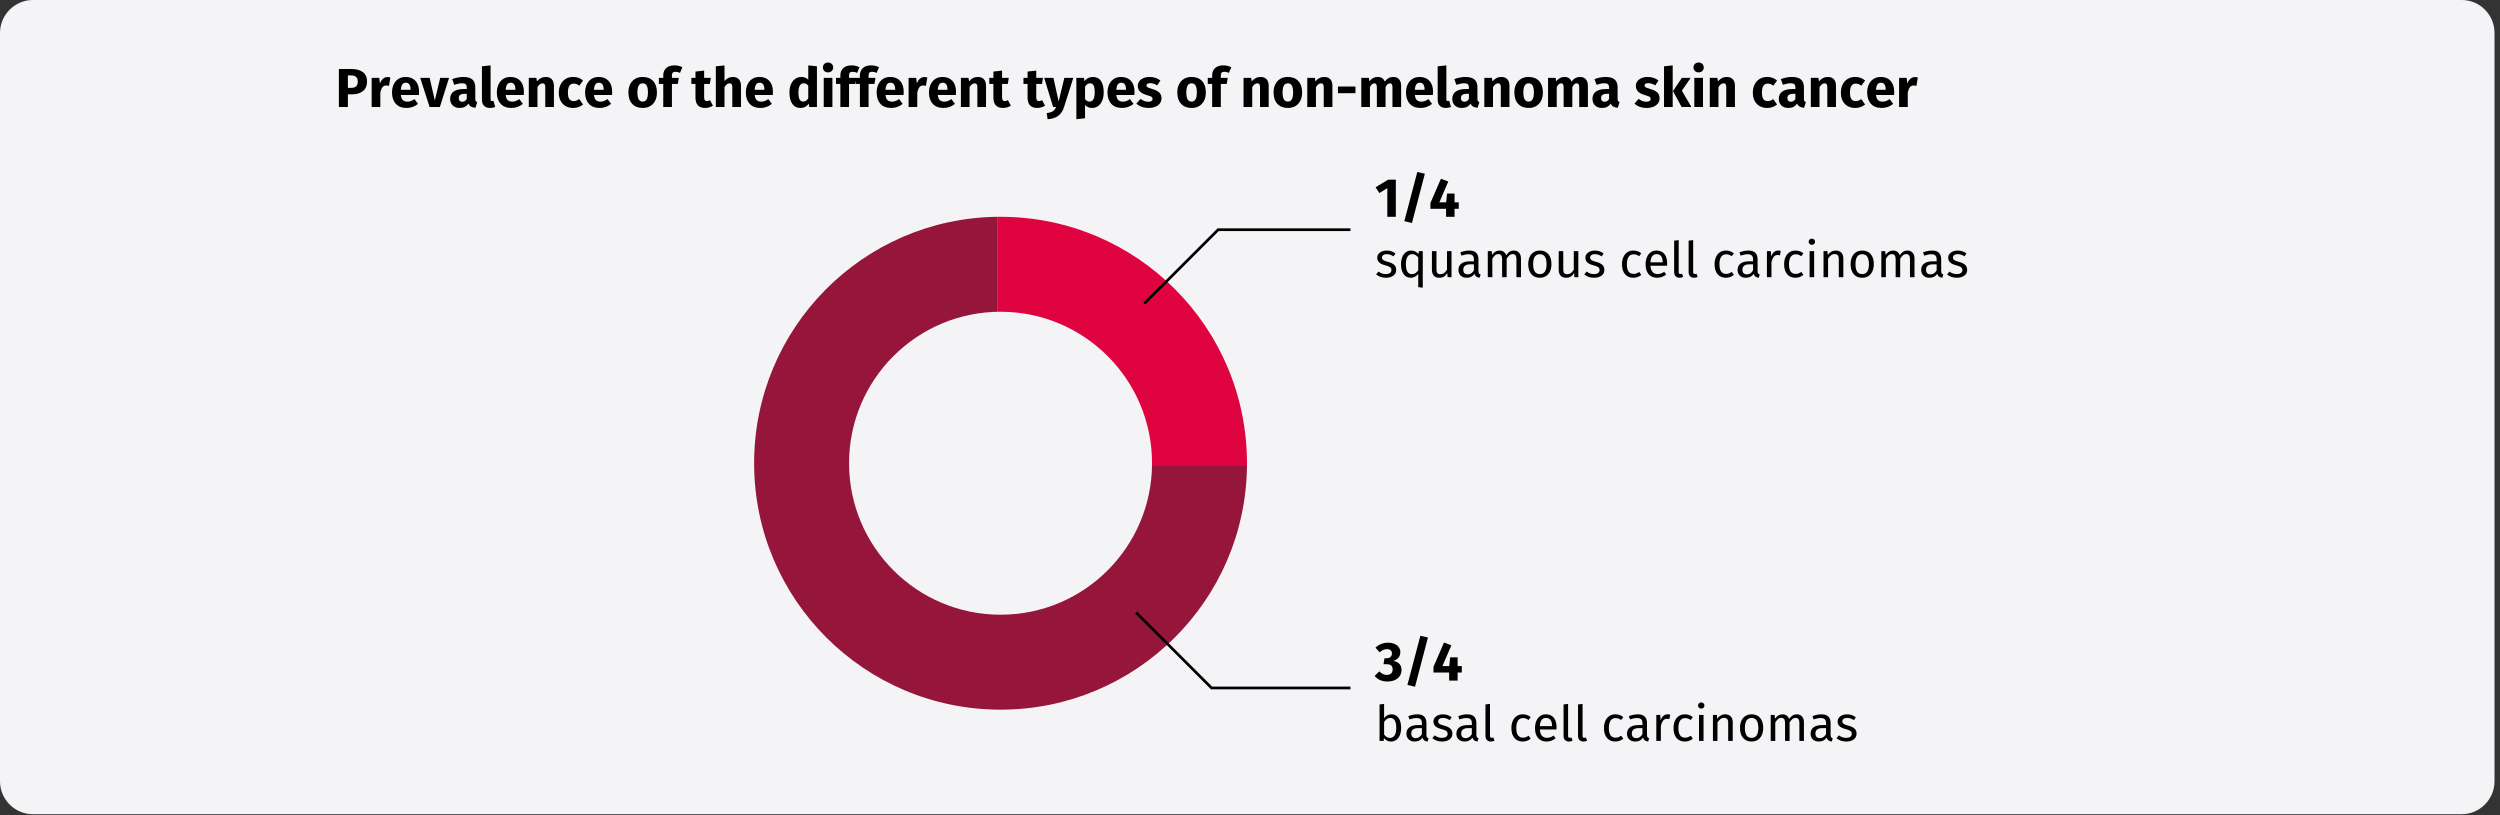
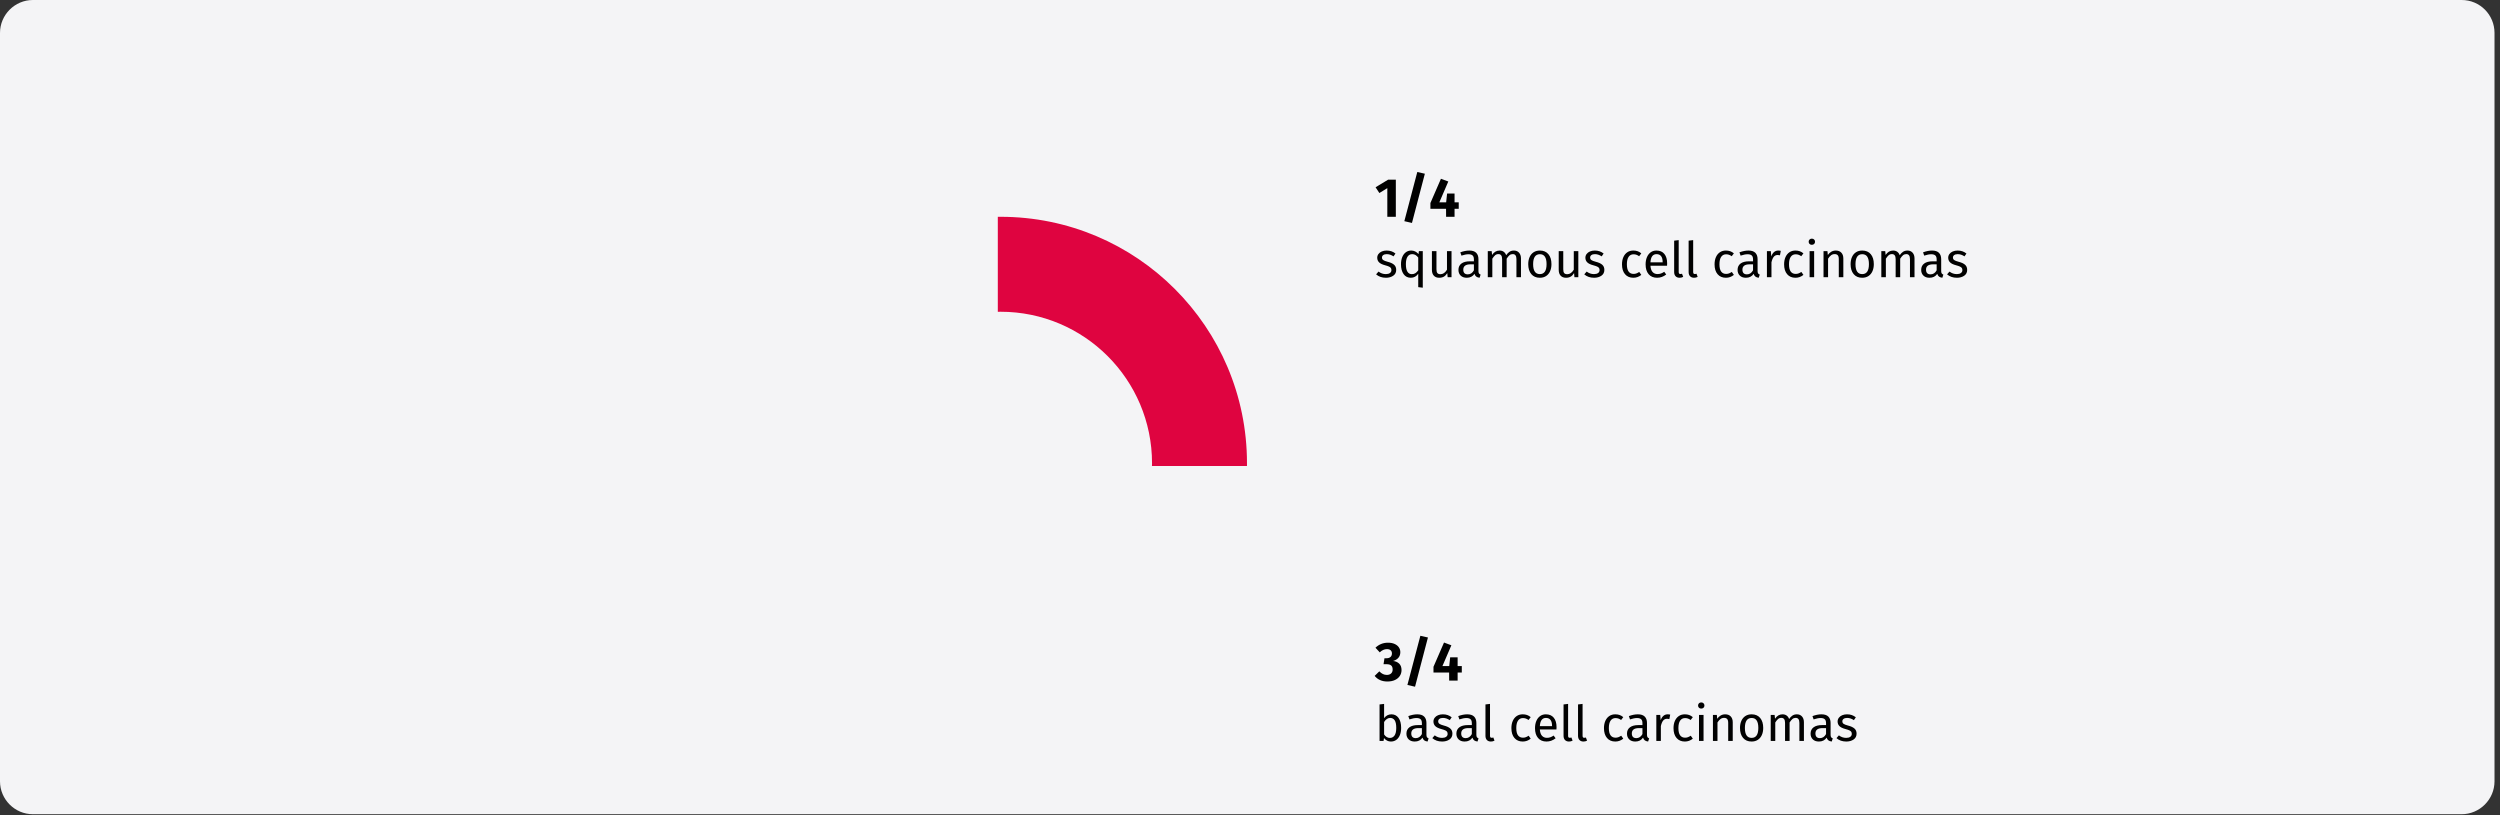
<svg xmlns="http://www.w3.org/2000/svg" width="911px" height="297px" viewBox="0 0 911 297" version="1.1">
  <rect x="0" y="0" width="911" height="297" fill="#333333" stroke="none" />
  <title>Group 4@2x</title>
  <g id="Page-1" stroke="none" stroke-width="1" fill="none" fill-rule="evenodd">
    <g id="vorlage" transform="translate(0, -1632)">
      <g id="Group-2" transform="translate(0, 1632)">
        <g id="Group_1_" fill="#F4F4F6" fill-rule="nonzero">
          <g id="Mask_1_">
            <path d="M909,12 L909,284.7 C909,291.3 903.606,296.7 897.013,296.7 L11.987,296.7 C5.394,296.7 -2.27318164e-14,291.3 -2.27318164e-14,284.7 L-2.27318164e-14,12 C-2.27318164e-14,5.4 5.394,0 11.987,0 L897.013,0 C903.706,0 909,5.4 909,12 Z" id="Path" />
          </g>
        </g>
        <g id="Group" transform="translate(274.8, 79)" fill-rule="nonzero">
-           <path d="M179.6,90.8 C179.1,139.9 139.1,179.6 89.8,179.6 C40.2,179.6 -5.66213743e-15,139.4 -5.66213743e-15,89.8 C-5.66213743e-15,40.5 39.7,0.5 88.8,1.42108547e-14 L88.8,90.8 L179.6,90.8 Z" id="Path" fill="#96153A" />
          <path d="M179.6,89.8 C179.6,90.1 179.6,90.5 179.6,90.8 L88.8,90.8 L88.8,0 C89.1,0 89.5,0 89.8,0 C139.4,0 179.6,40.2 179.6,89.8 Z" id="Path" fill="#DF0440" />
          <circle id="Oval" fill="#F4F4F6" cx="89.8" cy="89.8" r="55.2" />
        </g>
-         <polyline id="Path" stroke="#010000" points="417 110.6 443.9 83.7 492.1 83.7" />
-         <polyline id="Path" stroke="#010000" points="414 223.2 441.5 250.7 492.1 250.7" />
-         <path d="M126.77,39 L126.77,34.38 L128.27,34.38 C129.937,34.38 131.267,33.983 132.26,33.19 C133.253,32.397 133.75,31.22 133.75,29.66 C133.75,28.167 133.243,27.04 132.23,26.28 C131.217,25.52 129.797,25.14 127.97,25.14 L127.97,25.14 L123.49,25.14 L123.49,39 L126.77,39 Z M127.99,32.02 L126.77,32.02 L126.77,27.48 L127.93,27.48 C129.557,27.48 130.37,28.207 130.37,29.66 C130.37,30.5 130.167,31.103 129.76,31.47 C129.353,31.837 128.763,32.02 127.99,32.02 L127.99,32.02 Z M138.59,39 L138.59,33.74 C138.777,32.873 139.033,32.223 139.36,31.79 C139.687,31.357 140.163,31.14 140.79,31.14 C141.03,31.14 141.35,31.187 141.75,31.28 L141.75,31.28 L142.25,28.22 C141.93,28.127 141.577,28.08 141.19,28.08 C140.577,28.08 140.027,28.29 139.54,28.71 C139.053,29.13 138.69,29.707 138.45,30.44 L138.45,30.44 L138.19,28.38 L135.43,28.38 L135.43,39 L138.59,39 Z M148.19,39.34 C149.71,39.34 151.09,38.847 152.33,37.86 L152.33,37.86 L151.03,36.1 C150.563,36.42 150.13,36.657 149.73,36.81 C149.33,36.963 148.917,37.04 148.49,37.04 C147.783,37.04 147.23,36.86 146.83,36.5 C146.43,36.14 146.177,35.513 146.07,34.62 L146.07,34.62 L152.65,34.62 C152.69,34.3 152.71,33.92 152.71,33.48 C152.71,31.773 152.277,30.44 151.41,29.48 C150.543,28.52 149.343,28.04 147.81,28.04 C146.77,28.04 145.877,28.29 145.13,28.79 C144.383,29.29 143.817,29.97 143.43,30.83 C143.043,31.69 142.85,32.66 142.85,33.74 C142.85,35.447 143.31,36.807 144.23,37.82 C145.15,38.833 146.47,39.34 148.19,39.34 Z M149.61,32.72 L146.07,32.72 C146.137,31.8 146.32,31.14 146.62,30.74 C146.92,30.34 147.343,30.14 147.89,30.14 C149.01,30.14 149.583,30.953 149.61,32.58 L149.61,32.58 L149.61,32.72 Z M160.29,39 L163.63,28.38 L160.41,28.38 L158.45,36.6 L156.57,28.38 L153.13,28.38 L156.55,39 L160.29,39 Z M167.49,39.34 C168.93,39.34 169.997,38.807 170.69,37.74 C170.917,38.247 171.237,38.617 171.65,38.85 C172.063,39.083 172.597,39.227 173.25,39.28 L173.25,39.28 L173.91,37.22 C173.657,37.127 173.473,36.987 173.36,36.8 C173.247,36.613 173.19,36.32 173.19,35.92 L173.19,35.92 L173.19,31.8 C173.19,30.547 172.837,29.607 172.13,28.98 C171.423,28.353 170.31,28.04 168.79,28.04 C168.19,28.04 167.54,28.107 166.84,28.24 C166.14,28.373 165.457,28.567 164.79,28.82 L164.79,28.82 L165.51,30.9 C166.03,30.727 166.537,30.59 167.03,30.49 C167.523,30.39 167.943,30.34 168.29,30.34 C168.957,30.34 169.423,30.457 169.69,30.69 C169.957,30.923 170.09,31.353 170.09,31.98 L170.09,31.98 L170.09,32.44 L169.01,32.44 C167.397,32.44 166.163,32.747 165.31,33.36 C164.457,33.973 164.03,34.86 164.03,36.02 C164.03,37.007 164.343,37.807 164.97,38.42 C165.597,39.033 166.437,39.34 167.49,39.34 Z M168.41,37.08 C168.023,37.08 167.72,36.963 167.5,36.73 C167.28,36.497 167.17,36.167 167.17,35.74 C167.17,35.207 167.347,34.813 167.7,34.56 C168.053,34.307 168.59,34.18 169.31,34.18 L169.31,34.18 L170.09,34.18 L170.09,36.06 C169.69,36.74 169.13,37.08 168.41,37.08 Z M178.53,39.34 C179.237,39.34 179.877,39.22 180.45,38.98 L180.45,38.98 L179.83,36.74 C179.67,36.807 179.497,36.84 179.31,36.84 C178.95,36.84 178.77,36.62 178.77,36.18 L178.77,36.18 L178.77,23.82 L175.61,24.16 L175.61,36.3 C175.61,37.273 175.867,38.023 176.38,38.55 C176.893,39.077 177.61,39.34 178.53,39.34 Z M186.39,39.34 C187.91,39.34 189.29,38.847 190.53,37.86 L190.53,37.86 L189.23,36.1 C188.763,36.42 188.33,36.657 187.93,36.81 C187.53,36.963 187.117,37.04 186.69,37.04 C185.983,37.04 185.43,36.86 185.03,36.5 C184.63,36.14 184.377,35.513 184.27,34.62 L184.27,34.62 L190.85,34.62 C190.89,34.3 190.91,33.92 190.91,33.48 C190.91,31.773 190.477,30.44 189.61,29.48 C188.743,28.52 187.543,28.04 186.01,28.04 C184.97,28.04 184.077,28.29 183.33,28.79 C182.583,29.29 182.017,29.97 181.63,30.83 C181.243,31.69 181.05,32.66 181.05,33.74 C181.05,35.447 181.51,36.807 182.43,37.82 C183.35,38.833 184.67,39.34 186.39,39.34 Z M187.81,32.72 L184.27,32.72 C184.337,31.8 184.52,31.14 184.82,30.74 C185.12,30.34 185.543,30.14 186.09,30.14 C187.21,30.14 187.783,30.953 187.81,32.58 L187.81,32.58 L187.81,32.72 Z M195.85,39 L195.85,31.74 C196.437,30.82 197.05,30.36 197.69,30.36 C198.023,30.36 198.273,30.463 198.44,30.67 C198.607,30.877 198.69,31.247 198.69,31.78 L198.69,31.78 L198.69,39 L201.85,39 L201.85,31.24 C201.85,30.227 201.59,29.44 201.07,28.88 C200.55,28.32 199.83,28.04 198.91,28.04 C198.257,28.04 197.667,28.173 197.14,28.44 C196.613,28.707 196.123,29.107 195.67,29.64 L195.67,29.64 L195.45,28.38 L192.69,28.38 L192.69,39 L195.85,39 Z M208.89,39.34 C210.223,39.34 211.417,38.92 212.47,38.08 L212.47,38.08 L211.09,36.12 C210.677,36.373 210.323,36.557 210.03,36.67 C209.737,36.783 209.41,36.84 209.05,36.84 C208.37,36.84 207.85,36.607 207.49,36.14 C207.13,35.673 206.95,34.88 206.95,33.76 C206.95,32.6 207.13,31.76 207.49,31.24 C207.85,30.72 208.383,30.46 209.09,30.46 C209.77,30.46 210.443,30.713 211.11,31.22 L211.11,31.22 L212.47,29.34 C211.95,28.9 211.397,28.573 210.81,28.36 C210.223,28.147 209.563,28.04 208.83,28.04 C207.79,28.04 206.877,28.283 206.09,28.77 C205.303,29.257 204.697,29.933 204.27,30.8 C203.843,31.667 203.63,32.66 203.63,33.78 C203.63,34.9 203.843,35.877 204.27,36.71 C204.697,37.543 205.303,38.19 206.09,38.65 C206.877,39.11 207.81,39.34 208.89,39.34 Z M218.55,39.34 C220.07,39.34 221.45,38.847 222.69,37.86 L222.69,37.86 L221.39,36.1 C220.923,36.42 220.49,36.657 220.09,36.81 C219.69,36.963 219.277,37.04 218.85,37.04 C218.143,37.04 217.59,36.86 217.19,36.5 C216.79,36.14 216.537,35.513 216.43,34.62 L216.43,34.62 L223.01,34.62 C223.05,34.3 223.07,33.92 223.07,33.48 C223.07,31.773 222.637,30.44 221.77,29.48 C220.903,28.52 219.703,28.04 218.17,28.04 C217.13,28.04 216.237,28.29 215.49,28.79 C214.743,29.29 214.177,29.97 213.79,30.83 C213.403,31.69 213.21,32.66 213.21,33.74 C213.21,35.447 213.67,36.807 214.59,37.82 C215.51,38.833 216.83,39.34 218.55,39.34 Z M219.97,32.72 L216.43,32.72 C216.497,31.8 216.68,31.14 216.98,30.74 C217.28,30.34 217.703,30.14 218.25,30.14 C219.37,30.14 219.943,30.953 219.97,32.58 L219.97,32.58 L219.97,32.72 Z M234.19,39.34 C235.257,39.34 236.18,39.107 236.96,38.64 C237.74,38.173 238.34,37.517 238.76,36.67 C239.18,35.823 239.39,34.833 239.39,33.7 C239.39,31.913 238.93,30.523 238.01,29.53 C237.09,28.537 235.817,28.04 234.19,28.04 C233.123,28.04 232.2,28.273 231.42,28.74 C230.64,29.207 230.04,29.863 229.62,30.71 C229.2,31.557 228.99,32.547 228.99,33.68 C228.99,35.467 229.453,36.857 230.38,37.85 C231.307,38.843 232.577,39.34 234.19,39.34 Z M234.19,37.02 C233.537,37.02 233.053,36.753 232.74,36.22 C232.427,35.687 232.27,34.84 232.27,33.68 C232.27,32.547 232.43,31.71 232.75,31.17 C233.07,30.63 233.55,30.36 234.19,30.36 C234.843,30.36 235.327,30.627 235.64,31.16 C235.953,31.693 236.11,32.54 236.11,33.7 C236.11,34.833 235.95,35.67 235.63,36.21 C235.31,36.75 234.83,37.02 234.19,37.02 Z M244.85,39 L244.85,30.58 L247.01,30.58 L247.35,28.38 L244.85,28.38 L244.85,27.56 C244.85,27.053 244.95,26.693 245.15,26.48 C245.35,26.267 245.677,26.16 246.13,26.16 C246.703,26.16 247.257,26.293 247.79,26.56 L247.79,26.56 L248.65,24.5 C247.77,24.047 246.803,23.82 245.75,23.82 C244.443,23.82 243.44,24.157 242.74,24.83 C242.04,25.503 241.69,26.373 241.69,27.44 L241.69,27.44 L241.69,28.38 L240.09,28.38 L240.09,30.58 L241.69,30.58 L241.69,39 L244.85,39 Z M256.91,39.34 C257.417,39.34 257.927,39.267 258.44,39.12 C258.953,38.973 259.403,38.767 259.79,38.5 L259.79,38.5 L258.73,36.5 C258.33,36.727 257.95,36.84 257.59,36.84 C257.243,36.84 256.99,36.733 256.83,36.52 C256.67,36.307 256.59,35.953 256.59,35.46 L256.59,35.46 L256.59,30.58 L258.69,30.58 L259.03,28.38 L256.59,28.38 L256.59,25.72 L253.43,26.08 L253.43,28.38 L251.93,28.38 L251.93,30.58 L253.43,30.58 L253.43,35.5 C253.43,38.047 254.59,39.327 256.91,39.34 Z M264.01,39 L264.01,31.72 C264.597,30.813 265.21,30.36 265.85,30.36 C266.17,30.36 266.417,30.463 266.59,30.67 C266.763,30.877 266.85,31.247 266.85,31.78 L266.85,31.78 L266.85,39 L270.01,39 L270.01,31.24 C270.01,30.227 269.75,29.44 269.23,28.88 C268.71,28.32 267.99,28.04 267.07,28.04 C266.457,28.04 265.903,28.163 265.41,28.41 C264.917,28.657 264.45,29.027 264.01,29.52 L264.01,29.52 L264.01,23.84 L260.85,24.16 L260.85,39 L264.01,39 Z M277.13,39.34 C278.65,39.34 280.03,38.847 281.27,37.86 L281.27,37.86 L279.97,36.1 C279.503,36.42 279.07,36.657 278.67,36.81 C278.27,36.963 277.857,37.04 277.43,37.04 C276.723,37.04 276.17,36.86 275.77,36.5 C275.37,36.14 275.117,35.513 275.01,34.62 L275.01,34.62 L281.59,34.62 C281.63,34.3 281.65,33.92 281.65,33.48 C281.65,31.773 281.217,30.44 280.35,29.48 C279.483,28.52 278.283,28.04 276.75,28.04 C275.71,28.04 274.817,28.29 274.07,28.79 C273.323,29.29 272.757,29.97 272.37,30.83 C271.983,31.69 271.79,32.66 271.79,33.74 C271.79,35.447 272.25,36.807 273.17,37.82 C274.09,38.833 275.41,39.34 277.13,39.34 Z M278.55,32.72 L275.01,32.72 C275.077,31.8 275.26,31.14 275.56,30.74 C275.86,30.34 276.283,30.14 276.83,30.14 C277.95,30.14 278.523,30.953 278.55,32.58 L278.55,32.58 L278.55,32.72 Z M291.71,39.34 C292.977,39.34 293.983,38.813 294.73,37.76 L294.73,37.76 L294.89,39 L297.69,39 L297.69,24.16 L294.53,23.82 L294.53,29.04 C293.863,28.373 293.023,28.04 292.01,28.04 C291.157,28.04 290.4,28.28 289.74,28.76 C289.08,29.24 288.57,29.907 288.21,30.76 C287.85,31.613 287.67,32.58 287.67,33.66 C287.67,35.42 288.013,36.807 288.7,37.82 C289.387,38.833 290.39,39.34 291.71,39.34 Z M292.69,37.02 C292.13,37.02 291.7,36.773 291.4,36.28 C291.1,35.787 290.95,34.92 290.95,33.68 C290.95,32.547 291.123,31.707 291.47,31.16 C291.817,30.613 292.283,30.34 292.87,30.34 C293.203,30.34 293.5,30.413 293.76,30.56 C294.02,30.707 294.277,30.933 294.53,31.24 L294.53,31.24 L294.53,35.82 C294.037,36.62 293.423,37.02 292.69,37.02 Z M301.73,26.38 C302.277,26.38 302.727,26.21 303.08,25.87 C303.433,25.53 303.61,25.1 303.61,24.58 C303.61,24.06 303.433,23.63 303.08,23.29 C302.727,22.95 302.277,22.78 301.73,22.78 C301.183,22.78 300.737,22.95 300.39,23.29 C300.043,23.63 299.87,24.06 299.87,24.58 C299.87,25.1 300.043,25.53 300.39,25.87 C300.737,26.21 301.183,26.38 301.73,26.38 Z M303.33,39 L303.33,28.38 L300.17,28.38 L300.17,39 L303.33,39 Z M309.39,39 L309.39,30.58 L311.55,30.58 L311.89,28.38 L309.39,28.38 L309.39,27.56 C309.39,27.053 309.49,26.693 309.69,26.48 C309.89,26.267 310.217,26.16 310.67,26.16 C311.243,26.16 311.797,26.293 312.33,26.56 L312.33,26.56 L313.19,24.5 C312.31,24.047 311.343,23.82 310.29,23.82 C308.983,23.82 307.98,24.157 307.28,24.83 C306.58,25.503 306.23,26.373 306.23,27.44 L306.23,27.44 L306.23,28.38 L304.63,28.38 L304.63,30.58 L306.23,30.58 L306.23,39 L309.39,39 Z M316.51,39 L316.51,30.58 L318.67,30.58 L319.01,28.38 L316.51,28.38 L316.51,27.56 C316.51,27.053 316.61,26.693 316.81,26.48 C317.01,26.267 317.337,26.16 317.79,26.16 C318.363,26.16 318.917,26.293 319.45,26.56 L319.45,26.56 L320.31,24.5 C319.43,24.047 318.463,23.82 317.41,23.82 C316.103,23.82 315.1,24.157 314.4,24.83 C313.7,25.503 313.35,26.373 313.35,27.44 L313.35,27.44 L313.35,28.38 L311.75,28.38 L311.75,30.58 L313.35,30.58 L313.35,39 L316.51,39 Z M324.79,39.34 C326.31,39.34 327.69,38.847 328.93,37.86 L328.93,37.86 L327.63,36.1 C327.163,36.42 326.73,36.657 326.33,36.81 C325.93,36.963 325.517,37.04 325.09,37.04 C324.383,37.04 323.83,36.86 323.43,36.5 C323.03,36.14 322.777,35.513 322.67,34.62 L322.67,34.62 L329.25,34.62 C329.29,34.3 329.31,33.92 329.31,33.48 C329.31,31.773 328.877,30.44 328.01,29.48 C327.143,28.52 325.943,28.04 324.41,28.04 C323.37,28.04 322.477,28.29 321.73,28.79 C320.983,29.29 320.417,29.97 320.03,30.83 C319.643,31.69 319.45,32.66 319.45,33.74 C319.45,35.447 319.91,36.807 320.83,37.82 C321.75,38.833 323.07,39.34 324.79,39.34 Z M326.21,32.72 L322.67,32.72 C322.737,31.8 322.92,31.14 323.22,30.74 C323.52,30.34 323.943,30.14 324.49,30.14 C325.61,30.14 326.183,30.953 326.21,32.58 L326.21,32.58 L326.21,32.72 Z M334.25,39 L334.25,33.74 C334.437,32.873 334.693,32.223 335.02,31.79 C335.347,31.357 335.823,31.14 336.45,31.14 C336.69,31.14 337.01,31.187 337.41,31.28 L337.41,31.28 L337.91,28.22 C337.59,28.127 337.237,28.08 336.85,28.08 C336.237,28.08 335.687,28.29 335.2,28.71 C334.713,29.13 334.35,29.707 334.11,30.44 L334.11,30.44 L333.85,28.38 L331.09,28.38 L331.09,39 L334.25,39 Z M343.85,39.34 C345.37,39.34 346.75,38.847 347.99,37.86 L347.99,37.86 L346.69,36.1 C346.223,36.42 345.79,36.657 345.39,36.81 C344.99,36.963 344.577,37.04 344.15,37.04 C343.443,37.04 342.89,36.86 342.49,36.5 C342.09,36.14 341.837,35.513 341.73,34.62 L341.73,34.62 L348.31,34.62 C348.35,34.3 348.37,33.92 348.37,33.48 C348.37,31.773 347.937,30.44 347.07,29.48 C346.203,28.52 345.003,28.04 343.47,28.04 C342.43,28.04 341.537,28.29 340.79,28.79 C340.043,29.29 339.477,29.97 339.09,30.83 C338.703,31.69 338.51,32.66 338.51,33.74 C338.51,35.447 338.97,36.807 339.89,37.82 C340.81,38.833 342.13,39.34 343.85,39.34 Z M345.27,32.72 L341.73,32.72 C341.797,31.8 341.98,31.14 342.28,30.74 C342.58,30.34 343.003,30.14 343.55,30.14 C344.67,30.14 345.243,30.953 345.27,32.58 L345.27,32.58 L345.27,32.72 Z M353.31,39 L353.31,31.74 C353.897,30.82 354.51,30.36 355.15,30.36 C355.483,30.36 355.733,30.463 355.9,30.67 C356.067,30.877 356.15,31.247 356.15,31.78 L356.15,31.78 L356.15,39 L359.31,39 L359.31,31.24 C359.31,30.227 359.05,29.44 358.53,28.88 C358.01,28.32 357.29,28.04 356.37,28.04 C355.717,28.04 355.127,28.173 354.6,28.44 C354.073,28.707 353.583,29.107 353.13,29.64 L353.13,29.64 L352.91,28.38 L350.15,28.38 L350.15,39 L353.31,39 Z M365.47,39.34 C365.977,39.34 366.487,39.267 367,39.12 C367.513,38.973 367.963,38.767 368.35,38.5 L368.35,38.5 L367.29,36.5 C366.89,36.727 366.51,36.84 366.15,36.84 C365.803,36.84 365.55,36.733 365.39,36.52 C365.23,36.307 365.15,35.953 365.15,35.46 L365.15,35.46 L365.15,30.58 L367.25,30.58 L367.59,28.38 L365.15,28.38 L365.15,25.72 L361.99,26.08 L361.99,28.38 L360.49,28.38 L360.49,30.58 L361.99,30.58 L361.99,35.5 C361.99,38.047 363.15,39.327 365.47,39.34 Z M377.93,39.34 C378.437,39.34 378.947,39.267 379.46,39.12 C379.973,38.973 380.423,38.767 380.81,38.5 L380.81,38.5 L379.75,36.5 C379.35,36.727 378.97,36.84 378.61,36.84 C378.263,36.84 378.01,36.733 377.85,36.52 C377.69,36.307 377.61,35.953 377.61,35.46 L377.61,35.46 L377.61,30.58 L379.71,30.58 L380.05,28.38 L377.61,28.38 L377.61,25.72 L374.45,26.08 L374.45,28.38 L372.95,28.38 L372.95,30.58 L374.45,30.58 L374.45,35.5 C374.45,38.047 375.61,39.327 377.93,39.34 Z M381.75,43.44 C383.377,43.347 384.673,42.93 385.64,42.19 C386.607,41.45 387.303,40.393 387.73,39.02 L387.73,39.02 L391.11,28.38 L387.85,28.38 L385.77,36.98 L383.87,28.38 L380.51,28.38 L383.75,39 L384.83,39 C384.537,39.707 384.147,40.22 383.66,40.54 C383.173,40.86 382.423,41.087 381.41,41.22 L381.41,41.22 L381.75,43.44 Z M392.23,43.44 L395.39,43.1 L395.39,38.24 C396.043,38.973 396.903,39.34 397.97,39.34 C398.823,39.34 399.57,39.097 400.21,38.61 C400.85,38.123 401.34,37.45 401.68,36.59 C402.02,35.73 402.19,34.753 402.19,33.66 C402.19,31.887 401.863,30.507 401.21,29.52 C400.557,28.533 399.563,28.04 398.23,28.04 C397.67,28.04 397.123,28.163 396.59,28.41 C396.057,28.657 395.583,29.04 395.17,29.56 L395.17,29.56 L395.01,28.38 L392.23,28.38 L392.23,43.44 Z M397.01,37.02 C396.357,37.02 395.817,36.707 395.39,36.08 L395.39,36.08 L395.39,31.6 C395.63,31.2 395.907,30.893 396.22,30.68 C396.533,30.467 396.87,30.36 397.23,30.36 C397.79,30.36 398.21,30.603 398.49,31.09 C398.77,31.577 398.91,32.447 398.91,33.7 C398.91,35.913 398.277,37.02 397.01,37.02 Z M408.91,39.34 C410.43,39.34 411.81,38.847 413.05,37.86 L413.05,37.86 L411.75,36.1 C411.283,36.42 410.85,36.657 410.45,36.81 C410.05,36.963 409.637,37.04 409.21,37.04 C408.503,37.04 407.95,36.86 407.55,36.5 C407.15,36.14 406.897,35.513 406.79,34.62 L406.79,34.62 L413.37,34.62 C413.41,34.3 413.43,33.92 413.43,33.48 C413.43,31.773 412.997,30.44 412.13,29.48 C411.263,28.52 410.063,28.04 408.53,28.04 C407.49,28.04 406.597,28.29 405.85,28.79 C405.103,29.29 404.537,29.97 404.15,30.83 C403.763,31.69 403.57,32.66 403.57,33.74 C403.57,35.447 404.03,36.807 404.95,37.82 C405.87,38.833 407.19,39.34 408.91,39.34 Z M410.33,32.72 L406.79,32.72 C406.857,31.8 407.04,31.14 407.34,30.74 C407.64,30.34 408.063,30.14 408.61,30.14 C409.73,30.14 410.303,30.953 410.33,32.58 L410.33,32.58 L410.33,32.72 Z M418.53,39.34 C419.41,39.34 420.21,39.2 420.93,38.92 C421.65,38.64 422.217,38.237 422.63,37.71 C423.043,37.183 423.25,36.56 423.25,35.84 C423.25,34.933 422.98,34.223 422.44,33.71 C421.9,33.197 421.077,32.78 419.97,32.46 C419.33,32.273 418.857,32.113 418.55,31.98 C418.243,31.847 418.04,31.717 417.94,31.59 C417.84,31.463 417.79,31.3 417.79,31.1 C417.79,30.847 417.9,30.65 418.12,30.51 C418.34,30.37 418.657,30.3 419.07,30.3 C419.95,30.3 420.823,30.573 421.69,31.12 L421.69,31.12 L422.85,29.34 C422.343,28.927 421.757,28.607 421.09,28.38 C420.423,28.153 419.71,28.04 418.95,28.04 C418.083,28.04 417.32,28.183 416.66,28.47 C416,28.757 415.493,29.143 415.14,29.63 C414.787,30.117 414.61,30.667 414.61,31.28 C414.61,32.093 414.87,32.773 415.39,33.32 C415.91,33.867 416.697,34.293 417.75,34.6 C418.417,34.787 418.903,34.943 419.21,35.07 C419.517,35.197 419.723,35.333 419.83,35.48 C419.937,35.627 419.99,35.827 419.99,36.08 C419.99,36.4 419.853,36.647 419.58,36.82 C419.307,36.993 418.93,37.08 418.45,37.08 C417.463,37.08 416.523,36.733 415.63,36.04 L415.63,36.04 L414.09,37.76 C414.623,38.253 415.273,38.64 416.04,38.92 C416.807,39.2 417.637,39.34 418.53,39.34 Z M434.21,39.34 C435.277,39.34 436.2,39.107 436.98,38.64 C437.76,38.173 438.36,37.517 438.78,36.67 C439.2,35.823 439.41,34.833 439.41,33.7 C439.41,31.913 438.95,30.523 438.03,29.53 C437.11,28.537 435.837,28.04 434.21,28.04 C433.143,28.04 432.22,28.273 431.44,28.74 C430.66,29.207 430.06,29.863 429.64,30.71 C429.22,31.557 429.01,32.547 429.01,33.68 C429.01,35.467 429.473,36.857 430.4,37.85 C431.327,38.843 432.597,39.34 434.21,39.34 Z M434.21,37.02 C433.557,37.02 433.073,36.753 432.76,36.22 C432.447,35.687 432.29,34.84 432.29,33.68 C432.29,32.547 432.45,31.71 432.77,31.17 C433.09,30.63 433.57,30.36 434.21,30.36 C434.863,30.36 435.347,30.627 435.66,31.16 C435.973,31.693 436.13,32.54 436.13,33.7 C436.13,34.833 435.97,35.67 435.65,36.21 C435.33,36.75 434.85,37.02 434.21,37.02 Z M444.87,39 L444.87,30.58 L447.03,30.58 L447.37,28.38 L444.87,28.38 L444.87,27.56 C444.87,27.053 444.97,26.693 445.17,26.48 C445.37,26.267 445.697,26.16 446.15,26.16 C446.723,26.16 447.277,26.293 447.81,26.56 L447.81,26.56 L448.67,24.5 C447.79,24.047 446.823,23.82 445.77,23.82 C444.463,23.82 443.46,24.157 442.76,24.83 C442.06,25.503 441.71,26.373 441.71,27.44 L441.71,27.44 L441.71,28.38 L440.11,28.38 L440.11,30.58 L441.71,30.58 L441.71,39 L444.87,39 Z M456.31,39 L456.31,31.74 C456.897,30.82 457.51,30.36 458.15,30.36 C458.483,30.36 458.733,30.463 458.9,30.67 C459.067,30.877 459.15,31.247 459.15,31.78 L459.15,31.78 L459.15,39 L462.31,39 L462.31,31.24 C462.31,30.227 462.05,29.44 461.53,28.88 C461.01,28.32 460.29,28.04 459.37,28.04 C458.717,28.04 458.127,28.173 457.6,28.44 C457.073,28.707 456.583,29.107 456.13,29.64 L456.13,29.64 L455.91,28.38 L453.15,28.38 L453.15,39 L456.31,39 Z M469.29,39.34 C470.357,39.34 471.28,39.107 472.06,38.64 C472.84,38.173 473.44,37.517 473.86,36.67 C474.28,35.823 474.49,34.833 474.49,33.7 C474.49,31.913 474.03,30.523 473.11,29.53 C472.19,28.537 470.917,28.04 469.29,28.04 C468.223,28.04 467.3,28.273 466.52,28.74 C465.74,29.207 465.14,29.863 464.72,30.71 C464.3,31.557 464.09,32.547 464.09,33.68 C464.09,35.467 464.553,36.857 465.48,37.85 C466.407,38.843 467.677,39.34 469.29,39.34 Z M469.29,37.02 C468.637,37.02 468.153,36.753 467.84,36.22 C467.527,35.687 467.37,34.84 467.37,33.68 C467.37,32.547 467.53,31.71 467.85,31.17 C468.17,30.63 468.65,30.36 469.29,30.36 C469.943,30.36 470.427,30.627 470.74,31.16 C471.053,31.693 471.21,32.54 471.21,33.7 C471.21,34.833 471.05,35.67 470.73,36.21 C470.41,36.75 469.93,37.02 469.29,37.02 Z M479.53,39 L479.53,31.74 C480.117,30.82 480.73,30.36 481.37,30.36 C481.703,30.36 481.953,30.463 482.12,30.67 C482.287,30.877 482.37,31.247 482.37,31.78 L482.37,31.78 L482.37,39 L485.53,39 L485.53,31.24 C485.53,30.227 485.27,29.44 484.75,28.88 C484.23,28.32 483.51,28.04 482.59,28.04 C481.937,28.04 481.347,28.173 480.82,28.44 C480.293,28.707 479.803,29.107 479.35,29.64 L479.35,29.64 L479.13,28.38 L476.37,28.38 L476.37,39 L479.53,39 Z M493.93,33.96 L493.93,31.52 L487.55,31.52 L487.55,33.96 L493.93,33.96 Z M499.21,39 L499.21,31.74 C499.45,31.287 499.7,30.943 499.96,30.71 C500.22,30.477 500.51,30.36 500.83,30.36 C501.43,30.36 501.73,30.833 501.73,31.78 L501.73,31.78 L501.73,39 L504.89,39 L504.89,31.74 C505.13,31.273 505.377,30.927 505.63,30.7 C505.883,30.473 506.177,30.36 506.51,30.36 C507.11,30.36 507.41,30.833 507.41,31.78 L507.41,31.78 L507.41,39 L510.57,39 L510.57,31.24 C510.57,30.24 510.317,29.457 509.81,28.89 C509.303,28.323 508.63,28.04 507.79,28.04 C507.123,28.04 506.533,28.177 506.02,28.45 C505.507,28.723 505.037,29.147 504.61,29.72 C504.41,29.187 504.093,28.773 503.66,28.48 C503.227,28.187 502.71,28.04 502.11,28.04 C501.47,28.04 500.9,28.17 500.4,28.43 C499.9,28.69 499.443,29.087 499.03,29.62 L499.03,29.62 L498.81,28.38 L496.05,28.38 L496.05,39 L499.21,39 Z M517.69,39.34 C519.21,39.34 520.59,38.847 521.83,37.86 L521.83,37.86 L520.53,36.1 C520.063,36.42 519.63,36.657 519.23,36.81 C518.83,36.963 518.417,37.04 517.99,37.04 C517.283,37.04 516.73,36.86 516.33,36.5 C515.93,36.14 515.677,35.513 515.57,34.62 L515.57,34.62 L522.15,34.62 C522.19,34.3 522.21,33.92 522.21,33.48 C522.21,31.773 521.777,30.44 520.91,29.48 C520.043,28.52 518.843,28.04 517.31,28.04 C516.27,28.04 515.377,28.29 514.63,28.79 C513.883,29.29 513.317,29.97 512.93,30.83 C512.543,31.69 512.35,32.66 512.35,33.74 C512.35,35.447 512.81,36.807 513.73,37.82 C514.65,38.833 515.97,39.34 517.69,39.34 Z M519.11,32.72 L515.57,32.72 C515.637,31.8 515.82,31.14 516.12,30.74 C516.42,30.34 516.843,30.14 517.39,30.14 C518.51,30.14 519.083,30.953 519.11,32.58 L519.11,32.58 L519.11,32.72 Z M526.81,39.34 C527.517,39.34 528.157,39.22 528.73,38.98 L528.73,38.98 L528.11,36.74 C527.95,36.807 527.777,36.84 527.59,36.84 C527.23,36.84 527.05,36.62 527.05,36.18 L527.05,36.18 L527.05,23.82 L523.89,24.16 L523.89,36.3 C523.89,37.273 524.147,38.023 524.66,38.55 C525.173,39.077 525.89,39.34 526.81,39.34 Z M532.67,39.34 C534.11,39.34 535.177,38.807 535.87,37.74 C536.097,38.247 536.417,38.617 536.83,38.85 C537.243,39.083 537.777,39.227 538.43,39.28 L538.43,39.28 L539.09,37.22 C538.837,37.127 538.653,36.987 538.54,36.8 C538.427,36.613 538.37,36.32 538.37,35.92 L538.37,35.92 L538.37,31.8 C538.37,30.547 538.017,29.607 537.31,28.98 C536.603,28.353 535.49,28.04 533.97,28.04 C533.37,28.04 532.72,28.107 532.02,28.24 C531.32,28.373 530.637,28.567 529.97,28.82 L529.97,28.82 L530.69,30.9 C531.21,30.727 531.717,30.59 532.21,30.49 C532.703,30.39 533.123,30.34 533.47,30.34 C534.137,30.34 534.603,30.457 534.87,30.69 C535.137,30.923 535.27,31.353 535.27,31.98 L535.27,31.98 L535.27,32.44 L534.19,32.44 C532.577,32.44 531.343,32.747 530.49,33.36 C529.637,33.973 529.21,34.86 529.21,36.02 C529.21,37.007 529.523,37.807 530.15,38.42 C530.777,39.033 531.617,39.34 532.67,39.34 Z M533.59,37.08 C533.203,37.08 532.9,36.963 532.68,36.73 C532.46,36.497 532.35,36.167 532.35,35.74 C532.35,35.207 532.527,34.813 532.88,34.56 C533.233,34.307 533.77,34.18 534.49,34.18 L534.49,34.18 L535.27,34.18 L535.27,36.06 C534.87,36.74 534.31,37.08 533.59,37.08 Z M544.05,39 L544.05,31.74 C544.637,30.82 545.25,30.36 545.89,30.36 C546.223,30.36 546.473,30.463 546.64,30.67 C546.807,30.877 546.89,31.247 546.89,31.78 L546.89,31.78 L546.89,39 L550.05,39 L550.05,31.24 C550.05,30.227 549.79,29.44 549.27,28.88 C548.75,28.32 548.03,28.04 547.11,28.04 C546.457,28.04 545.867,28.173 545.34,28.44 C544.813,28.707 544.323,29.107 543.87,29.64 L543.87,29.64 L543.65,28.38 L540.89,28.38 L540.89,39 L544.05,39 Z M557.03,39.34 C558.097,39.34 559.02,39.107 559.8,38.64 C560.58,38.173 561.18,37.517 561.6,36.67 C562.02,35.823 562.23,34.833 562.23,33.7 C562.23,31.913 561.77,30.523 560.85,29.53 C559.93,28.537 558.657,28.04 557.03,28.04 C555.963,28.04 555.04,28.273 554.26,28.74 C553.48,29.207 552.88,29.863 552.46,30.71 C552.04,31.557 551.83,32.547 551.83,33.68 C551.83,35.467 552.293,36.857 553.22,37.85 C554.147,38.843 555.417,39.34 557.03,39.34 Z M557.03,37.02 C556.377,37.02 555.893,36.753 555.58,36.22 C555.267,35.687 555.11,34.84 555.11,33.68 C555.11,32.547 555.27,31.71 555.59,31.17 C555.91,30.63 556.39,30.36 557.03,30.36 C557.683,30.36 558.167,30.627 558.48,31.16 C558.793,31.693 558.95,32.54 558.95,33.7 C558.95,34.833 558.79,35.67 558.47,36.21 C558.15,36.75 557.67,37.02 557.03,37.02 Z M567.27,39 L567.27,31.74 C567.51,31.287 567.76,30.943 568.02,30.71 C568.28,30.477 568.57,30.36 568.89,30.36 C569.49,30.36 569.79,30.833 569.79,31.78 L569.79,31.78 L569.79,39 L572.95,39 L572.95,31.74 C573.19,31.273 573.437,30.927 573.69,30.7 C573.943,30.473 574.237,30.36 574.57,30.36 C575.17,30.36 575.47,30.833 575.47,31.78 L575.47,31.78 L575.47,39 L578.63,39 L578.63,31.24 C578.63,30.24 578.377,29.457 577.87,28.89 C577.363,28.323 576.69,28.04 575.85,28.04 C575.183,28.04 574.593,28.177 574.08,28.45 C573.567,28.723 573.097,29.147 572.67,29.72 C572.47,29.187 572.153,28.773 571.72,28.48 C571.287,28.187 570.77,28.04 570.17,28.04 C569.53,28.04 568.96,28.17 568.46,28.43 C567.96,28.69 567.503,29.087 567.09,29.62 L567.09,29.62 L566.87,28.38 L564.11,28.38 L564.11,39 L567.27,39 Z M583.75,39.34 C585.19,39.34 586.257,38.807 586.95,37.74 C587.177,38.247 587.497,38.617 587.91,38.85 C588.323,39.083 588.857,39.227 589.51,39.28 L589.51,39.28 L590.17,37.22 C589.917,37.127 589.733,36.987 589.62,36.8 C589.507,36.613 589.45,36.32 589.45,35.92 L589.45,35.92 L589.45,31.8 C589.45,30.547 589.097,29.607 588.39,28.98 C587.683,28.353 586.57,28.04 585.05,28.04 C584.45,28.04 583.8,28.107 583.1,28.24 C582.4,28.373 581.717,28.567 581.05,28.82 L581.05,28.82 L581.77,30.9 C582.29,30.727 582.797,30.59 583.29,30.49 C583.783,30.39 584.203,30.34 584.55,30.34 C585.217,30.34 585.683,30.457 585.95,30.69 C586.217,30.923 586.35,31.353 586.35,31.98 L586.35,31.98 L586.35,32.44 L585.27,32.44 C583.657,32.44 582.423,32.747 581.57,33.36 C580.717,33.973 580.29,34.86 580.29,36.02 C580.29,37.007 580.603,37.807 581.23,38.42 C581.857,39.033 582.697,39.34 583.75,39.34 Z M584.67,37.08 C584.283,37.08 583.98,36.963 583.76,36.73 C583.54,36.497 583.43,36.167 583.43,35.74 C583.43,35.207 583.607,34.813 583.96,34.56 C584.313,34.307 584.85,34.18 585.57,34.18 L585.57,34.18 L586.35,34.18 L586.35,36.06 C585.95,36.74 585.39,37.08 584.67,37.08 Z M600.03,39.34 C600.91,39.34 601.71,39.2 602.43,38.92 C603.15,38.64 603.717,38.237 604.13,37.71 C604.543,37.183 604.75,36.56 604.75,35.84 C604.75,34.933 604.48,34.223 603.94,33.71 C603.4,33.197 602.577,32.78 601.47,32.46 C600.83,32.273 600.357,32.113 600.05,31.98 C599.743,31.847 599.54,31.717 599.44,31.59 C599.34,31.463 599.29,31.3 599.29,31.1 C599.29,30.847 599.4,30.65 599.62,30.51 C599.84,30.37 600.157,30.3 600.57,30.3 C601.45,30.3 602.323,30.573 603.19,31.12 L603.19,31.12 L604.35,29.34 C603.843,28.927 603.257,28.607 602.59,28.38 C601.923,28.153 601.21,28.04 600.45,28.04 C599.583,28.04 598.82,28.183 598.16,28.47 C597.5,28.757 596.993,29.143 596.64,29.63 C596.287,30.117 596.11,30.667 596.11,31.28 C596.11,32.093 596.37,32.773 596.89,33.32 C597.41,33.867 598.197,34.293 599.25,34.6 C599.917,34.787 600.403,34.943 600.71,35.07 C601.017,35.197 601.223,35.333 601.33,35.48 C601.437,35.627 601.49,35.827 601.49,36.08 C601.49,36.4 601.353,36.647 601.08,36.82 C600.807,36.993 600.43,37.08 599.95,37.08 C598.963,37.08 598.023,36.733 597.13,36.04 L597.13,36.04 L595.59,37.76 C596.123,38.253 596.773,38.64 597.54,38.92 C598.307,39.2 599.137,39.34 600.03,39.34 Z M609.53,39 L609.53,23.82 L606.37,24.16 L606.37,39 L609.53,39 Z M616.35,39 L612.87,33.04 L616.09,28.38 L612.87,28.38 L609.63,33.2 L612.79,39 L616.35,39 Z M618.97,26.38 C619.517,26.38 619.967,26.21 620.32,25.87 C620.673,25.53 620.85,25.1 620.85,24.58 C620.85,24.06 620.673,23.63 620.32,23.29 C619.967,22.95 619.517,22.78 618.97,22.78 C618.423,22.78 617.977,22.95 617.63,23.29 C617.283,23.63 617.11,24.06 617.11,24.58 C617.11,25.1 617.283,25.53 617.63,25.87 C617.977,26.21 618.423,26.38 618.97,26.38 Z M620.57,39 L620.57,28.38 L617.41,28.38 L617.41,39 L620.57,39 Z M626.21,39 L626.21,31.74 C626.797,30.82 627.41,30.36 628.05,30.36 C628.383,30.36 628.633,30.463 628.8,30.67 C628.967,30.877 629.05,31.247 629.05,31.78 L629.05,31.78 L629.05,39 L632.21,39 L632.21,31.24 C632.21,30.227 631.95,29.44 631.43,28.88 C630.91,28.32 630.19,28.04 629.27,28.04 C628.617,28.04 628.027,28.173 627.5,28.44 C626.973,28.707 626.483,29.107 626.03,29.64 L626.03,29.64 L625.81,28.38 L623.05,28.38 L623.05,39 L626.21,39 Z M643.99,39.34 C645.323,39.34 646.517,38.92 647.57,38.08 L647.57,38.08 L646.19,36.12 C645.777,36.373 645.423,36.557 645.13,36.67 C644.837,36.783 644.51,36.84 644.15,36.84 C643.47,36.84 642.95,36.607 642.59,36.14 C642.23,35.673 642.05,34.88 642.05,33.76 C642.05,32.6 642.23,31.76 642.59,31.24 C642.95,30.72 643.483,30.46 644.19,30.46 C644.87,30.46 645.543,30.713 646.21,31.22 L646.21,31.22 L647.57,29.34 C647.05,28.9 646.497,28.573 645.91,28.36 C645.323,28.147 644.663,28.04 643.93,28.04 C642.89,28.04 641.977,28.283 641.19,28.77 C640.403,29.257 639.797,29.933 639.37,30.8 C638.943,31.667 638.73,32.66 638.73,33.78 C638.73,34.9 638.943,35.877 639.37,36.71 C639.797,37.543 640.403,38.19 641.19,38.65 C641.977,39.11 642.91,39.34 643.99,39.34 Z M651.65,39.34 C653.09,39.34 654.157,38.807 654.85,37.74 C655.077,38.247 655.397,38.617 655.81,38.85 C656.223,39.083 656.757,39.227 657.41,39.28 L657.41,39.28 L658.07,37.22 C657.817,37.127 657.633,36.987 657.52,36.8 C657.407,36.613 657.35,36.32 657.35,35.92 L657.35,35.92 L657.35,31.8 C657.35,30.547 656.997,29.607 656.29,28.98 C655.583,28.353 654.47,28.04 652.95,28.04 C652.35,28.04 651.7,28.107 651,28.24 C650.3,28.373 649.617,28.567 648.95,28.82 L648.95,28.82 L649.67,30.9 C650.19,30.727 650.697,30.59 651.19,30.49 C651.683,30.39 652.103,30.34 652.45,30.34 C653.117,30.34 653.583,30.457 653.85,30.69 C654.117,30.923 654.25,31.353 654.25,31.98 L654.25,31.98 L654.25,32.44 L653.17,32.44 C651.557,32.44 650.323,32.747 649.47,33.36 C648.617,33.973 648.19,34.86 648.19,36.02 C648.19,37.007 648.503,37.807 649.13,38.42 C649.757,39.033 650.597,39.34 651.65,39.34 Z M652.57,37.08 C652.183,37.08 651.88,36.963 651.66,36.73 C651.44,36.497 651.33,36.167 651.33,35.74 C651.33,35.207 651.507,34.813 651.86,34.56 C652.213,34.307 652.75,34.18 653.47,34.18 L653.47,34.18 L654.25,34.18 L654.25,36.06 C653.85,36.74 653.29,37.08 652.57,37.08 Z M663.03,39 L663.03,31.74 C663.617,30.82 664.23,30.36 664.87,30.36 C665.203,30.36 665.453,30.463 665.62,30.67 C665.787,30.877 665.87,31.247 665.87,31.78 L665.87,31.78 L665.87,39 L669.03,39 L669.03,31.24 C669.03,30.227 668.77,29.44 668.25,28.88 C667.73,28.32 667.01,28.04 666.09,28.04 C665.437,28.04 664.847,28.173 664.32,28.44 C663.793,28.707 663.303,29.107 662.85,29.64 L662.85,29.64 L662.63,28.38 L659.87,28.38 L659.87,39 L663.03,39 Z M676.07,39.34 C677.403,39.34 678.597,38.92 679.65,38.08 L679.65,38.08 L678.27,36.12 C677.857,36.373 677.503,36.557 677.21,36.67 C676.917,36.783 676.59,36.84 676.23,36.84 C675.55,36.84 675.03,36.607 674.67,36.14 C674.31,35.673 674.13,34.88 674.13,33.76 C674.13,32.6 674.31,31.76 674.67,31.24 C675.03,30.72 675.563,30.46 676.27,30.46 C676.95,30.46 677.623,30.713 678.29,31.22 L678.29,31.22 L679.65,29.34 C679.13,28.9 678.577,28.573 677.99,28.36 C677.403,28.147 676.743,28.04 676.01,28.04 C674.97,28.04 674.057,28.283 673.27,28.77 C672.483,29.257 671.877,29.933 671.45,30.8 C671.023,31.667 670.81,32.66 670.81,33.78 C670.81,34.9 671.023,35.877 671.45,36.71 C671.877,37.543 672.483,38.19 673.27,38.65 C674.057,39.11 674.99,39.34 676.07,39.34 Z M685.73,39.34 C687.25,39.34 688.63,38.847 689.87,37.86 L689.87,37.86 L688.57,36.1 C688.103,36.42 687.67,36.657 687.27,36.81 C686.87,36.963 686.457,37.04 686.03,37.04 C685.323,37.04 684.77,36.86 684.37,36.5 C683.97,36.14 683.717,35.513 683.61,34.62 L683.61,34.62 L690.19,34.62 C690.23,34.3 690.25,33.92 690.25,33.48 C690.25,31.773 689.817,30.44 688.95,29.48 C688.083,28.52 686.883,28.04 685.35,28.04 C684.31,28.04 683.417,28.29 682.67,28.79 C681.923,29.29 681.357,29.97 680.97,30.83 C680.583,31.69 680.39,32.66 680.39,33.74 C680.39,35.447 680.85,36.807 681.77,37.82 C682.69,38.833 684.01,39.34 685.73,39.34 Z M687.15,32.72 L683.61,32.72 C683.677,31.8 683.86,31.14 684.16,30.74 C684.46,30.34 684.883,30.14 685.43,30.14 C686.55,30.14 687.123,30.953 687.15,32.58 L687.15,32.58 L687.15,32.72 Z M695.19,39 L695.19,33.74 C695.377,32.873 695.633,32.223 695.96,31.79 C696.287,31.357 696.763,31.14 697.39,31.14 C697.63,31.14 697.95,31.187 698.35,31.28 L698.35,31.28 L698.85,28.22 C698.53,28.127 698.177,28.08 697.79,28.08 C697.177,28.08 696.627,28.29 696.14,28.71 C695.653,29.13 695.29,29.707 695.05,30.44 L695.05,30.44 L694.79,28.38 L692.03,28.38 L692.03,39 L695.19,39 Z" id="Prevalenceofthedifferenttypesofnon-melanomaskincancer" fill="#000000" fill-rule="nonzero" />
        <path d="M508.64,79 L508.64,65.48 L505.82,65.48 L501.26,68.24 L502.64,70.34 L505.54,68.56 L505.54,79 L508.64,79 Z M514.52,81.24 L519.22,63.3 L516.46,62.68 L511.74,80.6 L514.52,81.24 Z M530.04,79 L530.04,76.08 L531.56,76.08 L531.56,73.72 L530.04,73.72 L530.04,70.52 L527.32,70.52 L526.98,73.72 L524.5,73.72 L527.76,66.14 L525.08,65.14 L521.24,73.98 L521.24,76.08 L526.94,76.08 L526.96,79 L530.04,79 Z M505.032,101.216 C506.076,101.216 506.961,100.97 507.687,100.478 C508.413,99.986 508.776,99.272 508.776,98.336 C508.776,97.544 508.515,96.92 507.993,96.464 C507.471,96.008 506.682,95.648 505.626,95.384 C504.858,95.18 504.327,94.97 504.033,94.754 C503.739,94.538 503.592,94.238 503.592,93.854 C503.592,93.47 503.748,93.167 504.06,92.945 C504.372,92.723 504.798,92.612 505.338,92.612 C505.77,92.612 506.181,92.678 506.571,92.81 C506.961,92.942 507.372,93.146 507.804,93.422 L507.804,93.422 L508.506,92.378 C508.038,92.018 507.546,91.748 507.03,91.568 C506.514,91.388 505.932,91.298 505.284,91.298 C504.636,91.298 504.051,91.409 503.529,91.631 C503.007,91.853 502.599,92.165 502.305,92.567 C502.011,92.969 501.864,93.416 501.864,93.908 C501.864,94.592 502.089,95.156 502.539,95.6 C502.989,96.044 503.718,96.398 504.726,96.662 C505.35,96.83 505.824,96.989 506.148,97.139 C506.472,97.289 506.7,97.463 506.832,97.661 C506.964,97.859 507.03,98.12 507.03,98.444 C507.03,98.888 506.847,99.239 506.481,99.497 C506.115,99.755 505.62,99.884 504.996,99.884 C504.024,99.884 503.136,99.578 502.332,98.966 L502.332,98.966 L501.45,99.974 C502.398,100.802 503.592,101.216 505.032,101.216 Z M518.46,104.834 L518.46,91.514 L517.038,91.514 L516.912,92.576 C516.144,91.724 515.256,91.298 514.248,91.298 C513.492,91.298 512.832,91.511 512.268,91.937 C511.704,92.363 511.272,92.954 510.972,93.71 C510.672,94.466 510.522,95.33 510.522,96.302 C510.522,97.802 510.837,98.996 511.467,99.884 C512.097,100.772 512.976,101.216 514.104,101.216 C514.668,101.216 515.181,101.087 515.643,100.829 C516.105,100.571 516.492,100.208 516.804,99.74 L516.804,99.74 L516.804,104.636 L518.46,104.834 Z M514.464,99.902 C513.768,99.902 513.234,99.602 512.862,99.002 C512.49,98.402 512.304,97.49 512.304,96.266 C512.304,95.054 512.505,94.142 512.907,93.53 C513.309,92.918 513.876,92.612 514.608,92.612 C515.052,92.612 515.451,92.717 515.805,92.927 C516.159,93.137 516.492,93.446 516.804,93.854 L516.804,93.854 L516.804,98.498 C516.468,98.966 516.12,99.317 515.76,99.551 C515.4,99.785 514.968,99.902 514.464,99.902 Z M524.436,101.216 C525.108,101.216 525.678,101.081 526.146,100.811 C526.614,100.541 527.028,100.112 527.388,99.524 L527.388,99.524 L527.514,101 L528.936,101 L528.936,91.514 L527.28,91.514 L527.28,98.282 C526.62,99.374 525.828,99.92 524.904,99.92 C524.388,99.92 524.016,99.785 523.788,99.515 C523.56,99.245 523.446,98.786 523.446,98.138 L523.446,98.138 L523.446,91.514 L521.79,91.514 L521.79,98.318 C521.79,99.242 522.024,99.956 522.492,100.46 C522.96,100.964 523.608,101.216 524.436,101.216 Z M539.16,101.216 L539.538,100.064 C539.274,99.968 539.076,99.827 538.944,99.641 C538.812,99.455 538.746,99.17 538.746,98.786 L538.746,98.786 L538.746,94.448 C538.746,93.44 538.47,92.663 537.918,92.117 C537.366,91.571 536.532,91.298 535.416,91.298 C534.408,91.298 533.316,91.514 532.14,91.946 L532.14,91.946 L532.554,93.152 C533.562,92.816 534.414,92.648 535.11,92.648 C535.782,92.648 536.28,92.792 536.604,93.08 C536.928,93.368 537.09,93.848 537.09,94.52 L537.09,94.52 L537.09,95.222 L535.632,95.222 C534.3,95.222 533.271,95.492 532.545,96.032 C531.819,96.572 531.456,97.346 531.456,98.354 C531.456,99.206 531.726,99.896 532.266,100.424 C532.806,100.952 533.544,101.216 534.48,101.216 C535.728,101.216 536.67,100.742 537.306,99.794 C537.45,100.25 537.672,100.586 537.972,100.802 C538.272,101.018 538.668,101.156 539.16,101.216 L539.16,101.216 Z M534.858,99.974 C534.318,99.974 533.91,99.83 533.634,99.542 C533.358,99.254 533.22,98.828 533.22,98.264 C533.22,96.968 534.096,96.32 535.848,96.32 L535.848,96.32 L537.09,96.32 L537.09,98.498 C536.55,99.482 535.806,99.974 534.858,99.974 Z M543.804,101 L543.804,94.268 C544.164,93.704 544.506,93.284 544.83,93.008 C545.154,92.732 545.556,92.594 546.036,92.594 C546.924,92.594 547.368,93.206 547.368,94.43 L547.368,94.43 L547.368,101 L549.024,101 L549.024,94.268 C549.396,93.692 549.744,93.269 550.068,92.999 C550.392,92.729 550.788,92.594 551.256,92.594 C552.144,92.594 552.588,93.206 552.588,94.43 L552.588,94.43 L552.588,101 L554.244,101 L554.244,94.196 C554.244,93.308 554.01,92.603 553.542,92.081 C553.074,91.559 552.45,91.298 551.67,91.298 C551.058,91.298 550.527,91.445 550.077,91.739 C549.627,92.033 549.216,92.456 548.844,93.008 C548.664,92.468 548.367,92.048 547.953,91.748 C547.539,91.448 547.038,91.298 546.45,91.298 C545.334,91.298 544.422,91.832 543.714,92.9 L543.714,92.9 L543.57,91.514 L542.148,91.514 L542.148,101 L543.804,101 Z M561.12,101.216 C561.996,101.216 562.752,101.009 563.388,100.595 C564.024,100.181 564.51,99.599 564.846,98.849 C565.182,98.099 565.35,97.232 565.35,96.248 C565.35,94.724 564.981,93.518 564.243,92.63 C563.505,91.742 562.47,91.298 561.138,91.298 C560.25,91.298 559.488,91.505 558.852,91.919 C558.216,92.333 557.73,92.915 557.394,93.665 C557.058,94.415 556.89,95.282 556.89,96.266 C556.89,97.79 557.262,98.996 558.006,99.884 C558.75,100.772 559.788,101.216 561.12,101.216 Z M561.12,99.884 C559.488,99.884 558.672,98.678 558.672,96.266 C558.672,93.842 559.494,92.63 561.138,92.63 C562.758,92.63 563.568,93.836 563.568,96.248 C563.568,98.672 562.752,99.884 561.12,99.884 Z M570.642,101.216 C571.314,101.216 571.884,101.081 572.352,100.811 C572.82,100.541 573.234,100.112 573.594,99.524 L573.594,99.524 L573.72,101 L575.142,101 L575.142,91.514 L573.486,91.514 L573.486,98.282 C572.826,99.374 572.034,99.92 571.11,99.92 C570.594,99.92 570.222,99.785 569.994,99.515 C569.766,99.245 569.652,98.786 569.652,98.138 L569.652,98.138 L569.652,91.514 L567.996,91.514 L567.996,98.318 C567.996,99.242 568.23,99.956 568.698,100.46 C569.166,100.964 569.814,101.216 570.642,101.216 Z M580.884,101.216 C581.928,101.216 582.813,100.97 583.539,100.478 C584.265,99.986 584.628,99.272 584.628,98.336 C584.628,97.544 584.367,96.92 583.845,96.464 C583.323,96.008 582.534,95.648 581.478,95.384 C580.71,95.18 580.179,94.97 579.885,94.754 C579.591,94.538 579.444,94.238 579.444,93.854 C579.444,93.47 579.6,93.167 579.912,92.945 C580.224,92.723 580.65,92.612 581.19,92.612 C581.622,92.612 582.033,92.678 582.423,92.81 C582.813,92.942 583.224,93.146 583.656,93.422 L583.656,93.422 L584.358,92.378 C583.89,92.018 583.398,91.748 582.882,91.568 C582.366,91.388 581.784,91.298 581.136,91.298 C580.488,91.298 579.903,91.409 579.381,91.631 C578.859,91.853 578.451,92.165 578.157,92.567 C577.863,92.969 577.716,93.416 577.716,93.908 C577.716,94.592 577.941,95.156 578.391,95.6 C578.841,96.044 579.57,96.398 580.578,96.662 C581.202,96.83 581.676,96.989 582,97.139 C582.324,97.289 582.552,97.463 582.684,97.661 C582.816,97.859 582.882,98.12 582.882,98.444 C582.882,98.888 582.699,99.239 582.333,99.497 C581.967,99.755 581.472,99.884 580.848,99.884 C579.876,99.884 578.988,99.578 578.184,98.966 L578.184,98.966 L577.302,99.974 C578.25,100.802 579.444,101.216 580.884,101.216 Z M595.194,101.216 C596.262,101.216 597.228,100.868 598.092,100.172 L598.092,100.172 L597.336,99.092 C596.952,99.344 596.604,99.527 596.292,99.641 C595.98,99.755 595.638,99.812 595.266,99.812 C594.486,99.812 593.886,99.527 593.466,98.957 C593.046,98.387 592.836,97.502 592.836,96.302 C592.836,95.102 593.049,94.196 593.475,93.584 C593.901,92.972 594.498,92.666 595.266,92.666 C595.65,92.666 596.001,92.723 596.319,92.837 C596.637,92.951 596.964,93.128 597.3,93.368 L597.3,93.368 L598.092,92.324 C597.66,91.964 597.21,91.703 596.742,91.541 C596.274,91.379 595.758,91.298 595.194,91.298 C594.342,91.298 593.607,91.508 592.989,91.928 C592.371,92.348 591.894,92.936 591.558,93.692 C591.222,94.448 591.054,95.33 591.054,96.338 C591.054,97.862 591.423,99.056 592.161,99.92 C592.899,100.784 593.91,101.216 595.194,101.216 Z M603.852,101.216 C605.052,101.216 606.156,100.82 607.164,100.028 L607.164,100.028 L606.444,99.038 C606.024,99.326 605.622,99.536 605.238,99.668 C604.854,99.8 604.434,99.866 603.978,99.866 C603.258,99.866 602.67,99.62 602.214,99.128 C601.758,98.636 601.494,97.868 601.422,96.824 L601.422,96.824 L607.47,96.824 C607.494,96.536 607.506,96.254 607.506,95.978 C607.506,94.514 607.17,93.368 606.498,92.54 C605.826,91.712 604.86,91.298 603.6,91.298 C602.796,91.298 602.097,91.514 601.503,91.946 C600.909,92.378 600.453,92.975 600.135,93.737 C599.817,94.499 599.658,95.372 599.658,96.356 C599.658,97.868 600.027,99.056 600.765,99.92 C601.503,100.784 602.532,101.216 603.852,101.216 Z M605.868,95.6 L601.422,95.6 C601.542,93.608 602.28,92.612 603.636,92.612 C604.38,92.612 604.938,92.858 605.31,93.35 C605.682,93.842 605.868,94.556 605.868,95.492 L605.868,95.492 L605.868,95.6 Z M612.042,101.216 C612.522,101.216 612.96,101.108 613.356,100.892 L613.356,100.892 L612.924,99.74 C612.744,99.812 612.54,99.848 612.312,99.848 C612.096,99.848 611.943,99.788 611.853,99.668 C611.763,99.548 611.718,99.356 611.718,99.092 L611.718,99.092 L611.718,87.5 L610.062,87.698 L610.062,99.128 C610.062,99.788 610.239,100.301 610.593,100.667 C610.947,101.033 611.43,101.216 612.042,101.216 Z M617.316,101.216 C617.796,101.216 618.234,101.108 618.63,100.892 L618.63,100.892 L618.198,99.74 C618.018,99.812 617.814,99.848 617.586,99.848 C617.37,99.848 617.217,99.788 617.127,99.668 C617.037,99.548 616.992,99.356 616.992,99.092 L616.992,99.092 L616.992,87.5 L615.336,87.698 L615.336,99.128 C615.336,99.788 615.513,100.301 615.867,100.667 C616.221,101.033 616.704,101.216 617.316,101.216 Z M628.926,101.216 C629.994,101.216 630.96,100.868 631.824,100.172 L631.824,100.172 L631.068,99.092 C630.684,99.344 630.336,99.527 630.024,99.641 C629.712,99.755 629.37,99.812 628.998,99.812 C628.218,99.812 627.618,99.527 627.198,98.957 C626.778,98.387 626.568,97.502 626.568,96.302 C626.568,95.102 626.781,94.196 627.207,93.584 C627.633,92.972 628.23,92.666 628.998,92.666 C629.382,92.666 629.733,92.723 630.051,92.837 C630.369,92.951 630.696,93.128 631.032,93.368 L631.032,93.368 L631.824,92.324 C631.392,91.964 630.942,91.703 630.474,91.541 C630.006,91.379 629.49,91.298 628.926,91.298 C628.074,91.298 627.339,91.508 626.721,91.928 C626.103,92.348 625.626,92.936 625.29,93.692 C624.954,94.448 624.786,95.33 624.786,96.338 C624.786,97.862 625.155,99.056 625.893,99.92 C626.631,100.784 627.642,101.216 628.926,101.216 Z M640.878,101.216 L641.256,100.064 C640.992,99.968 640.794,99.827 640.662,99.641 C640.53,99.455 640.464,99.17 640.464,98.786 L640.464,98.786 L640.464,94.448 C640.464,93.44 640.188,92.663 639.636,92.117 C639.084,91.571 638.25,91.298 637.134,91.298 C636.126,91.298 635.034,91.514 633.858,91.946 L633.858,91.946 L634.272,93.152 C635.28,92.816 636.132,92.648 636.828,92.648 C637.5,92.648 637.998,92.792 638.322,93.08 C638.646,93.368 638.808,93.848 638.808,94.52 L638.808,94.52 L638.808,95.222 L637.35,95.222 C636.018,95.222 634.989,95.492 634.263,96.032 C633.537,96.572 633.174,97.346 633.174,98.354 C633.174,99.206 633.444,99.896 633.984,100.424 C634.524,100.952 635.262,101.216 636.198,101.216 C637.446,101.216 638.388,100.742 639.024,99.794 C639.168,100.25 639.39,100.586 639.69,100.802 C639.99,101.018 640.386,101.156 640.878,101.216 L640.878,101.216 Z M636.576,99.974 C636.036,99.974 635.628,99.83 635.352,99.542 C635.076,99.254 634.938,98.828 634.938,98.264 C634.938,96.968 635.814,96.32 637.566,96.32 L637.566,96.32 L638.808,96.32 L638.808,98.498 C638.268,99.482 637.524,99.974 636.576,99.974 Z M645.522,101 L645.522,95.582 C645.726,94.67 646.008,93.998 646.368,93.566 C646.728,93.134 647.202,92.918 647.79,92.918 C648.054,92.918 648.33,92.954 648.618,93.026 L648.618,93.026 L648.924,91.406 C648.636,91.334 648.324,91.298 647.988,91.298 C647.412,91.298 646.908,91.478 646.476,91.838 C646.044,92.198 645.702,92.732 645.45,93.44 L645.45,93.44 L645.288,91.514 L643.866,91.514 L643.866,101 L645.522,101 Z M654.27,101.216 C655.338,101.216 656.304,100.868 657.168,100.172 L657.168,100.172 L656.412,99.092 C656.028,99.344 655.68,99.527 655.368,99.641 C655.056,99.755 654.714,99.812 654.342,99.812 C653.562,99.812 652.962,99.527 652.542,98.957 C652.122,98.387 651.912,97.502 651.912,96.302 C651.912,95.102 652.125,94.196 652.551,93.584 C652.977,92.972 653.574,92.666 654.342,92.666 C654.726,92.666 655.077,92.723 655.395,92.837 C655.713,92.951 656.04,93.128 656.376,93.368 L656.376,93.368 L657.168,92.324 C656.736,91.964 656.286,91.703 655.818,91.541 C655.35,91.379 654.834,91.298 654.27,91.298 C653.418,91.298 652.683,91.508 652.065,91.928 C651.447,92.348 650.97,92.936 650.634,93.692 C650.298,94.448 650.13,95.33 650.13,96.338 C650.13,97.862 650.499,99.056 651.237,99.92 C651.975,100.784 652.986,101.216 654.27,101.216 Z M660.228,89.21 C660.576,89.21 660.858,89.105 661.074,88.895 C661.29,88.685 661.398,88.418 661.398,88.094 C661.398,87.77 661.29,87.5 661.074,87.284 C660.858,87.068 660.576,86.96 660.228,86.96 C659.892,86.96 659.616,87.068 659.4,87.284 C659.184,87.5 659.076,87.77 659.076,88.094 C659.076,88.418 659.184,88.685 659.4,88.895 C659.616,89.105 659.892,89.21 660.228,89.21 Z M661.074,101 L661.074,91.514 L659.418,91.514 L659.418,101 L661.074,101 Z M666.15,101 L666.15,94.268 C666.486,93.728 666.846,93.314 667.23,93.026 C667.614,92.738 668.058,92.594 668.562,92.594 C669.054,92.594 669.426,92.732 669.678,93.008 C669.93,93.284 670.056,93.758 670.056,94.43 L670.056,94.43 L670.056,101 L671.712,101 L671.712,94.196 C671.712,93.296 671.469,92.588 670.983,92.072 C670.497,91.556 669.822,91.298 668.958,91.298 C668.358,91.298 667.809,91.442 667.311,91.73 C666.813,92.018 666.396,92.414 666.06,92.918 L666.06,92.918 L665.916,91.514 L664.494,91.514 L664.494,101 L666.15,101 Z M678.588,101.216 C679.464,101.216 680.22,101.009 680.856,100.595 C681.492,100.181 681.978,99.599 682.314,98.849 C682.65,98.099 682.818,97.232 682.818,96.248 C682.818,94.724 682.449,93.518 681.711,92.63 C680.973,91.742 679.938,91.298 678.606,91.298 C677.718,91.298 676.956,91.505 676.32,91.919 C675.684,92.333 675.198,92.915 674.862,93.665 C674.526,94.415 674.358,95.282 674.358,96.266 C674.358,97.79 674.73,98.996 675.474,99.884 C676.218,100.772 677.256,101.216 678.588,101.216 Z M678.588,99.884 C676.956,99.884 676.14,98.678 676.14,96.266 C676.14,93.842 676.962,92.63 678.606,92.63 C680.226,92.63 681.036,93.836 681.036,96.248 C681.036,98.672 680.22,99.884 678.588,99.884 Z M687.21,101 L687.21,94.268 C687.57,93.704 687.912,93.284 688.236,93.008 C688.56,92.732 688.962,92.594 689.442,92.594 C690.33,92.594 690.774,93.206 690.774,94.43 L690.774,94.43 L690.774,101 L692.43,101 L692.43,94.268 C692.802,93.692 693.15,93.269 693.474,92.999 C693.798,92.729 694.194,92.594 694.662,92.594 C695.55,92.594 695.994,93.206 695.994,94.43 L695.994,94.43 L695.994,101 L697.65,101 L697.65,94.196 C697.65,93.308 697.416,92.603 696.948,92.081 C696.48,91.559 695.856,91.298 695.076,91.298 C694.464,91.298 693.933,91.445 693.483,91.739 C693.033,92.033 692.622,92.456 692.25,93.008 C692.07,92.468 691.773,92.048 691.359,91.748 C690.945,91.448 690.444,91.298 689.856,91.298 C688.74,91.298 687.828,91.832 687.12,92.9 L687.12,92.9 L686.976,91.514 L685.554,91.514 L685.554,101 L687.21,101 Z M707.784,101.216 L708.162,100.064 C707.898,99.968 707.7,99.827 707.568,99.641 C707.436,99.455 707.37,99.17 707.37,98.786 L707.37,98.786 L707.37,94.448 C707.37,93.44 707.094,92.663 706.542,92.117 C705.99,91.571 705.156,91.298 704.04,91.298 C703.032,91.298 701.94,91.514 700.764,91.946 L700.764,91.946 L701.178,93.152 C702.186,92.816 703.038,92.648 703.734,92.648 C704.406,92.648 704.904,92.792 705.228,93.08 C705.552,93.368 705.714,93.848 705.714,94.52 L705.714,94.52 L705.714,95.222 L704.256,95.222 C702.924,95.222 701.895,95.492 701.169,96.032 C700.443,96.572 700.08,97.346 700.08,98.354 C700.08,99.206 700.35,99.896 700.89,100.424 C701.43,100.952 702.168,101.216 703.104,101.216 C704.352,101.216 705.294,100.742 705.93,99.794 C706.074,100.25 706.296,100.586 706.596,100.802 C706.896,101.018 707.292,101.156 707.784,101.216 L707.784,101.216 Z M703.482,99.974 C702.942,99.974 702.534,99.83 702.258,99.542 C701.982,99.254 701.844,98.828 701.844,98.264 C701.844,96.968 702.72,96.32 704.472,96.32 L704.472,96.32 L705.714,96.32 L705.714,98.498 C705.174,99.482 704.43,99.974 703.482,99.974 Z M713.094,101.216 C714.138,101.216 715.023,100.97 715.749,100.478 C716.475,99.986 716.838,99.272 716.838,98.336 C716.838,97.544 716.577,96.92 716.055,96.464 C715.533,96.008 714.744,95.648 713.688,95.384 C712.92,95.18 712.389,94.97 712.095,94.754 C711.801,94.538 711.654,94.238 711.654,93.854 C711.654,93.47 711.81,93.167 712.122,92.945 C712.434,92.723 712.86,92.612 713.4,92.612 C713.832,92.612 714.243,92.678 714.633,92.81 C715.023,92.942 715.434,93.146 715.866,93.422 L715.866,93.422 L716.568,92.378 C716.1,92.018 715.608,91.748 715.092,91.568 C714.576,91.388 713.994,91.298 713.346,91.298 C712.698,91.298 712.113,91.409 711.591,91.631 C711.069,91.853 710.661,92.165 710.367,92.567 C710.073,92.969 709.926,93.416 709.926,93.908 C709.926,94.592 710.151,95.156 710.601,95.6 C711.051,96.044 711.78,96.398 712.788,96.662 C713.412,96.83 713.886,96.989 714.21,97.139 C714.534,97.289 714.762,97.463 714.894,97.661 C715.026,97.859 715.092,98.12 715.092,98.444 C715.092,98.888 714.909,99.239 714.543,99.497 C714.177,99.755 713.682,99.884 713.058,99.884 C712.086,99.884 711.198,99.578 710.394,98.966 L710.394,98.966 L709.512,99.974 C710.46,100.802 711.654,101.216 713.094,101.216 Z" id="1/4squamouscellcarcinomas" fill="#000000" fill-rule="nonzero" />
        <path d="M505.56,248.34 C506.64,248.34 507.57,248.153 508.35,247.78 C509.13,247.407 509.72,246.903 510.12,246.27 C510.52,245.637 510.72,244.94 510.72,244.18 C510.72,243.167 510.433,242.383 509.86,241.83 C509.287,241.277 508.547,240.953 507.64,240.86 C508.48,240.62 509.13,240.227 509.59,239.68 C510.05,239.133 510.28,238.453 510.28,237.64 C510.28,237 510.103,236.42 509.75,235.9 C509.397,235.38 508.883,234.967 508.21,234.66 C507.537,234.353 506.727,234.2 505.78,234.2 C504.02,234.2 502.5,234.807 501.22,236.02 L501.22,236.02 L502.78,237.72 C503.593,236.933 504.473,236.54 505.42,236.54 C505.98,236.54 506.42,236.677 506.74,236.95 C507.06,237.223 507.22,237.607 507.22,238.1 C507.22,238.66 507.047,239.093 506.7,239.4 C506.353,239.707 505.88,239.86 505.28,239.86 L505.28,239.86 L504.5,239.86 L504.16,242.04 L505.28,242.04 C506.013,242.04 506.563,242.19 506.93,242.49 C507.297,242.79 507.48,243.287 507.48,243.98 C507.48,244.593 507.287,245.073 506.9,245.42 C506.513,245.767 506.007,245.94 505.38,245.94 C504.86,245.94 504.383,245.837 503.95,245.63 C503.517,245.423 503.073,245.093 502.62,244.64 L502.62,244.64 L500.92,246.3 C502.04,247.66 503.587,248.34 505.56,248.34 Z M515.64,250.24 L520.34,232.3 L517.58,231.68 L512.86,249.6 L515.64,250.24 Z M531.16,248 L531.16,245.08 L532.68,245.08 L532.68,242.72 L531.16,242.72 L531.16,239.52 L528.44,239.52 L528.1,242.72 L525.62,242.72 L528.88,235.14 L526.2,234.14 L522.36,242.98 L522.36,245.08 L528.06,245.08 L528.08,248 L531.16,248 Z M506.85,270.216 C507.606,270.216 508.266,270.009 508.83,269.595 C509.394,269.181 509.826,268.599 510.126,267.849 C510.426,267.099 510.576,266.232 510.576,265.248 C510.576,263.688 510.258,262.473 509.622,261.603 C508.986,260.733 508.128,260.298 507.048,260.298 C505.944,260.298 505.05,260.766 504.366,261.702 L504.366,261.702 L504.366,256.5 L502.71,256.698 L502.71,270 L504.168,270 L504.33,268.956 C505.014,269.796 505.854,270.216 506.85,270.216 Z M506.454,268.902 C506.046,268.902 505.659,268.788 505.293,268.56 C504.927,268.332 504.618,268.02 504.366,267.624 L504.366,267.624 L504.366,263.088 C505.002,262.104 505.74,261.612 506.58,261.612 C507.288,261.612 507.834,261.897 508.218,262.467 C508.602,263.037 508.794,263.964 508.794,265.248 C508.794,266.496 508.587,267.417 508.173,268.011 C507.759,268.605 507.186,268.902 506.454,268.902 Z M520.206,270.216 L520.584,269.064 C520.32,268.968 520.122,268.827 519.99,268.641 C519.858,268.455 519.792,268.17 519.792,267.786 L519.792,267.786 L519.792,263.448 C519.792,262.44 519.516,261.663 518.964,261.117 C518.412,260.571 517.578,260.298 516.462,260.298 C515.454,260.298 514.362,260.514 513.186,260.946 L513.186,260.946 L513.6,262.152 C514.608,261.816 515.46,261.648 516.156,261.648 C516.828,261.648 517.326,261.792 517.65,262.08 C517.974,262.368 518.136,262.848 518.136,263.52 L518.136,263.52 L518.136,264.222 L516.678,264.222 C515.346,264.222 514.317,264.492 513.591,265.032 C512.865,265.572 512.502,266.346 512.502,267.354 C512.502,268.206 512.772,268.896 513.312,269.424 C513.852,269.952 514.59,270.216 515.526,270.216 C516.774,270.216 517.716,269.742 518.352,268.794 C518.496,269.25 518.718,269.586 519.018,269.802 C519.318,270.018 519.714,270.156 520.206,270.216 L520.206,270.216 Z M515.904,268.974 C515.364,268.974 514.956,268.83 514.68,268.542 C514.404,268.254 514.266,267.828 514.266,267.264 C514.266,265.968 515.142,265.32 516.894,265.32 L516.894,265.32 L518.136,265.32 L518.136,267.498 C517.596,268.482 516.852,268.974 515.904,268.974 Z M525.516,270.216 C526.56,270.216 527.445,269.97 528.171,269.478 C528.897,268.986 529.26,268.272 529.26,267.336 C529.26,266.544 528.999,265.92 528.477,265.464 C527.955,265.008 527.166,264.648 526.11,264.384 C525.342,264.18 524.811,263.97 524.517,263.754 C524.223,263.538 524.076,263.238 524.076,262.854 C524.076,262.47 524.232,262.167 524.544,261.945 C524.856,261.723 525.282,261.612 525.822,261.612 C526.254,261.612 526.665,261.678 527.055,261.81 C527.445,261.942 527.856,262.146 528.288,262.422 L528.288,262.422 L528.99,261.378 C528.522,261.018 528.03,260.748 527.514,260.568 C526.998,260.388 526.416,260.298 525.768,260.298 C525.12,260.298 524.535,260.409 524.013,260.631 C523.491,260.853 523.083,261.165 522.789,261.567 C522.495,261.969 522.348,262.416 522.348,262.908 C522.348,263.592 522.573,264.156 523.023,264.6 C523.473,265.044 524.202,265.398 525.21,265.662 C525.834,265.83 526.308,265.989 526.632,266.139 C526.956,266.289 527.184,266.463 527.316,266.661 C527.448,266.859 527.514,267.12 527.514,267.444 C527.514,267.888 527.331,268.239 526.965,268.497 C526.599,268.755 526.104,268.884 525.48,268.884 C524.508,268.884 523.62,268.578 522.816,267.966 L522.816,267.966 L521.934,268.974 C522.882,269.802 524.076,270.216 525.516,270.216 Z M538.404,270.216 L538.782,269.064 C538.518,268.968 538.32,268.827 538.188,268.641 C538.056,268.455 537.99,268.17 537.99,267.786 L537.99,267.786 L537.99,263.448 C537.99,262.44 537.714,261.663 537.162,261.117 C536.61,260.571 535.776,260.298 534.66,260.298 C533.652,260.298 532.56,260.514 531.384,260.946 L531.384,260.946 L531.798,262.152 C532.806,261.816 533.658,261.648 534.354,261.648 C535.026,261.648 535.524,261.792 535.848,262.08 C536.172,262.368 536.334,262.848 536.334,263.52 L536.334,263.52 L536.334,264.222 L534.876,264.222 C533.544,264.222 532.515,264.492 531.789,265.032 C531.063,265.572 530.7,266.346 530.7,267.354 C530.7,268.206 530.97,268.896 531.51,269.424 C532.05,269.952 532.788,270.216 533.724,270.216 C534.972,270.216 535.914,269.742 536.55,268.794 C536.694,269.25 536.916,269.586 537.216,269.802 C537.516,270.018 537.912,270.156 538.404,270.216 L538.404,270.216 Z M534.102,268.974 C533.562,268.974 533.154,268.83 532.878,268.542 C532.602,268.254 532.464,267.828 532.464,267.264 C532.464,265.968 533.34,265.32 535.092,265.32 L535.092,265.32 L536.334,265.32 L536.334,267.498 C535.794,268.482 535.05,268.974 534.102,268.974 Z M543.282,270.216 C543.762,270.216 544.2,270.108 544.596,269.892 L544.596,269.892 L544.164,268.74 C543.984,268.812 543.78,268.848 543.552,268.848 C543.336,268.848 543.183,268.788 543.093,268.668 C543.003,268.548 542.958,268.356 542.958,268.092 L542.958,268.092 L542.958,256.5 L541.302,256.698 L541.302,268.128 C541.302,268.788 541.479,269.301 541.833,269.667 C542.187,270.033 542.67,270.216 543.282,270.216 Z M554.892,270.216 C555.96,270.216 556.926,269.868 557.79,269.172 L557.79,269.172 L557.034,268.092 C556.65,268.344 556.302,268.527 555.99,268.641 C555.678,268.755 555.336,268.812 554.964,268.812 C554.184,268.812 553.584,268.527 553.164,267.957 C552.744,267.387 552.534,266.502 552.534,265.302 C552.534,264.102 552.747,263.196 553.173,262.584 C553.599,261.972 554.196,261.666 554.964,261.666 C555.348,261.666 555.699,261.723 556.017,261.837 C556.335,261.951 556.662,262.128 556.998,262.368 L556.998,262.368 L557.79,261.324 C557.358,260.964 556.908,260.703 556.44,260.541 C555.972,260.379 555.456,260.298 554.892,260.298 C554.04,260.298 553.305,260.508 552.687,260.928 C552.069,261.348 551.592,261.936 551.256,262.692 C550.92,263.448 550.752,264.33 550.752,265.338 C550.752,266.862 551.121,268.056 551.859,268.92 C552.597,269.784 553.608,270.216 554.892,270.216 Z M563.55,270.216 C564.75,270.216 565.854,269.82 566.862,269.028 L566.862,269.028 L566.142,268.038 C565.722,268.326 565.32,268.536 564.936,268.668 C564.552,268.8 564.132,268.866 563.676,268.866 C562.956,268.866 562.368,268.62 561.912,268.128 C561.456,267.636 561.192,266.868 561.12,265.824 L561.12,265.824 L567.168,265.824 C567.192,265.536 567.204,265.254 567.204,264.978 C567.204,263.514 566.868,262.368 566.196,261.54 C565.524,260.712 564.558,260.298 563.298,260.298 C562.494,260.298 561.795,260.514 561.201,260.946 C560.607,261.378 560.151,261.975 559.833,262.737 C559.515,263.499 559.356,264.372 559.356,265.356 C559.356,266.868 559.725,268.056 560.463,268.92 C561.201,269.784 562.23,270.216 563.55,270.216 Z M565.566,264.6 L561.12,264.6 C561.24,262.608 561.978,261.612 563.334,261.612 C564.078,261.612 564.636,261.858 565.008,262.35 C565.38,262.842 565.566,263.556 565.566,264.492 L565.566,264.492 L565.566,264.6 Z M571.74,270.216 C572.22,270.216 572.658,270.108 573.054,269.892 L573.054,269.892 L572.622,268.74 C572.442,268.812 572.238,268.848 572.01,268.848 C571.794,268.848 571.641,268.788 571.551,268.668 C571.461,268.548 571.416,268.356 571.416,268.092 L571.416,268.092 L571.416,256.5 L569.76,256.698 L569.76,268.128 C569.76,268.788 569.937,269.301 570.291,269.667 C570.645,270.033 571.128,270.216 571.74,270.216 Z M577.014,270.216 C577.494,270.216 577.932,270.108 578.328,269.892 L578.328,269.892 L577.896,268.74 C577.716,268.812 577.512,268.848 577.284,268.848 C577.068,268.848 576.915,268.788 576.825,268.668 C576.735,268.548 576.69,268.356 576.69,268.092 L576.69,268.092 L576.69,256.5 L575.034,256.698 L575.034,268.128 C575.034,268.788 575.211,269.301 575.565,269.667 C575.919,270.033 576.402,270.216 577.014,270.216 Z M588.624,270.216 C589.692,270.216 590.658,269.868 591.522,269.172 L591.522,269.172 L590.766,268.092 C590.382,268.344 590.034,268.527 589.722,268.641 C589.41,268.755 589.068,268.812 588.696,268.812 C587.916,268.812 587.316,268.527 586.896,267.957 C586.476,267.387 586.266,266.502 586.266,265.302 C586.266,264.102 586.479,263.196 586.905,262.584 C587.331,261.972 587.928,261.666 588.696,261.666 C589.08,261.666 589.431,261.723 589.749,261.837 C590.067,261.951 590.394,262.128 590.73,262.368 L590.73,262.368 L591.522,261.324 C591.09,260.964 590.64,260.703 590.172,260.541 C589.704,260.379 589.188,260.298 588.624,260.298 C587.772,260.298 587.037,260.508 586.419,260.928 C585.801,261.348 585.324,261.936 584.988,262.692 C584.652,263.448 584.484,264.33 584.484,265.338 C584.484,266.862 584.853,268.056 585.591,268.92 C586.329,269.784 587.34,270.216 588.624,270.216 Z M600.576,270.216 L600.954,269.064 C600.69,268.968 600.492,268.827 600.36,268.641 C600.228,268.455 600.162,268.17 600.162,267.786 L600.162,267.786 L600.162,263.448 C600.162,262.44 599.886,261.663 599.334,261.117 C598.782,260.571 597.948,260.298 596.832,260.298 C595.824,260.298 594.732,260.514 593.556,260.946 L593.556,260.946 L593.97,262.152 C594.978,261.816 595.83,261.648 596.526,261.648 C597.198,261.648 597.696,261.792 598.02,262.08 C598.344,262.368 598.506,262.848 598.506,263.52 L598.506,263.52 L598.506,264.222 L597.048,264.222 C595.716,264.222 594.687,264.492 593.961,265.032 C593.235,265.572 592.872,266.346 592.872,267.354 C592.872,268.206 593.142,268.896 593.682,269.424 C594.222,269.952 594.96,270.216 595.896,270.216 C597.144,270.216 598.086,269.742 598.722,268.794 C598.866,269.25 599.088,269.586 599.388,269.802 C599.688,270.018 600.084,270.156 600.576,270.216 L600.576,270.216 Z M596.274,268.974 C595.734,268.974 595.326,268.83 595.05,268.542 C594.774,268.254 594.636,267.828 594.636,267.264 C594.636,265.968 595.512,265.32 597.264,265.32 L597.264,265.32 L598.506,265.32 L598.506,267.498 C597.966,268.482 597.222,268.974 596.274,268.974 Z M605.22,270 L605.22,264.582 C605.424,263.67 605.706,262.998 606.066,262.566 C606.426,262.134 606.9,261.918 607.488,261.918 C607.752,261.918 608.028,261.954 608.316,262.026 L608.316,262.026 L608.622,260.406 C608.334,260.334 608.022,260.298 607.686,260.298 C607.11,260.298 606.606,260.478 606.174,260.838 C605.742,261.198 605.4,261.732 605.148,262.44 L605.148,262.44 L604.986,260.514 L603.564,260.514 L603.564,270 L605.22,270 Z M613.968,270.216 C615.036,270.216 616.002,269.868 616.866,269.172 L616.866,269.172 L616.11,268.092 C615.726,268.344 615.378,268.527 615.066,268.641 C614.754,268.755 614.412,268.812 614.04,268.812 C613.26,268.812 612.66,268.527 612.24,267.957 C611.82,267.387 611.61,266.502 611.61,265.302 C611.61,264.102 611.823,263.196 612.249,262.584 C612.675,261.972 613.272,261.666 614.04,261.666 C614.424,261.666 614.775,261.723 615.093,261.837 C615.411,261.951 615.738,262.128 616.074,262.368 L616.074,262.368 L616.866,261.324 C616.434,260.964 615.984,260.703 615.516,260.541 C615.048,260.379 614.532,260.298 613.968,260.298 C613.116,260.298 612.381,260.508 611.763,260.928 C611.145,261.348 610.668,261.936 610.332,262.692 C609.996,263.448 609.828,264.33 609.828,265.338 C609.828,266.862 610.197,268.056 610.935,268.92 C611.673,269.784 612.684,270.216 613.968,270.216 Z M619.926,258.21 C620.274,258.21 620.556,258.105 620.772,257.895 C620.988,257.685 621.096,257.418 621.096,257.094 C621.096,256.77 620.988,256.5 620.772,256.284 C620.556,256.068 620.274,255.96 619.926,255.96 C619.59,255.96 619.314,256.068 619.098,256.284 C618.882,256.5 618.774,256.77 618.774,257.094 C618.774,257.418 618.882,257.685 619.098,257.895 C619.314,258.105 619.59,258.21 619.926,258.21 Z M620.772,270 L620.772,260.514 L619.116,260.514 L619.116,270 L620.772,270 Z M625.848,270 L625.848,263.268 C626.184,262.728 626.544,262.314 626.928,262.026 C627.312,261.738 627.756,261.594 628.26,261.594 C628.752,261.594 629.124,261.732 629.376,262.008 C629.628,262.284 629.754,262.758 629.754,263.43 L629.754,263.43 L629.754,270 L631.41,270 L631.41,263.196 C631.41,262.296 631.167,261.588 630.681,261.072 C630.195,260.556 629.52,260.298 628.656,260.298 C628.056,260.298 627.507,260.442 627.009,260.73 C626.511,261.018 626.094,261.414 625.758,261.918 L625.758,261.918 L625.614,260.514 L624.192,260.514 L624.192,270 L625.848,270 Z M638.286,270.216 C639.162,270.216 639.918,270.009 640.554,269.595 C641.19,269.181 641.676,268.599 642.012,267.849 C642.348,267.099 642.516,266.232 642.516,265.248 C642.516,263.724 642.147,262.518 641.409,261.63 C640.671,260.742 639.636,260.298 638.304,260.298 C637.416,260.298 636.654,260.505 636.018,260.919 C635.382,261.333 634.896,261.915 634.56,262.665 C634.224,263.415 634.056,264.282 634.056,265.266 C634.056,266.79 634.428,267.996 635.172,268.884 C635.916,269.772 636.954,270.216 638.286,270.216 Z M638.286,268.884 C636.654,268.884 635.838,267.678 635.838,265.266 C635.838,262.842 636.66,261.63 638.304,261.63 C639.924,261.63 640.734,262.836 640.734,265.248 C640.734,267.672 639.918,268.884 638.286,268.884 Z M646.908,270 L646.908,263.268 C647.268,262.704 647.61,262.284 647.934,262.008 C648.258,261.732 648.66,261.594 649.14,261.594 C650.028,261.594 650.472,262.206 650.472,263.43 L650.472,263.43 L650.472,270 L652.128,270 L652.128,263.268 C652.5,262.692 652.848,262.269 653.172,261.999 C653.496,261.729 653.892,261.594 654.36,261.594 C655.248,261.594 655.692,262.206 655.692,263.43 L655.692,263.43 L655.692,270 L657.348,270 L657.348,263.196 C657.348,262.308 657.114,261.603 656.646,261.081 C656.178,260.559 655.554,260.298 654.774,260.298 C654.162,260.298 653.631,260.445 653.181,260.739 C652.731,261.033 652.32,261.456 651.948,262.008 C651.768,261.468 651.471,261.048 651.057,260.748 C650.643,260.448 650.142,260.298 649.554,260.298 C648.438,260.298 647.526,260.832 646.818,261.9 L646.818,261.9 L646.674,260.514 L645.252,260.514 L645.252,270 L646.908,270 Z M667.482,270.216 L667.86,269.064 C667.596,268.968 667.398,268.827 667.266,268.641 C667.134,268.455 667.068,268.17 667.068,267.786 L667.068,267.786 L667.068,263.448 C667.068,262.44 666.792,261.663 666.24,261.117 C665.688,260.571 664.854,260.298 663.738,260.298 C662.73,260.298 661.638,260.514 660.462,260.946 L660.462,260.946 L660.876,262.152 C661.884,261.816 662.736,261.648 663.432,261.648 C664.104,261.648 664.602,261.792 664.926,262.08 C665.25,262.368 665.412,262.848 665.412,263.52 L665.412,263.52 L665.412,264.222 L663.954,264.222 C662.622,264.222 661.593,264.492 660.867,265.032 C660.141,265.572 659.778,266.346 659.778,267.354 C659.778,268.206 660.048,268.896 660.588,269.424 C661.128,269.952 661.866,270.216 662.802,270.216 C664.05,270.216 664.992,269.742 665.628,268.794 C665.772,269.25 665.994,269.586 666.294,269.802 C666.594,270.018 666.99,270.156 667.482,270.216 L667.482,270.216 Z M663.18,268.974 C662.64,268.974 662.232,268.83 661.956,268.542 C661.68,268.254 661.542,267.828 661.542,267.264 C661.542,265.968 662.418,265.32 664.17,265.32 L664.17,265.32 L665.412,265.32 L665.412,267.498 C664.872,268.482 664.128,268.974 663.18,268.974 Z M672.792,270.216 C673.836,270.216 674.721,269.97 675.447,269.478 C676.173,268.986 676.536,268.272 676.536,267.336 C676.536,266.544 676.275,265.92 675.753,265.464 C675.231,265.008 674.442,264.648 673.386,264.384 C672.618,264.18 672.087,263.97 671.793,263.754 C671.499,263.538 671.352,263.238 671.352,262.854 C671.352,262.47 671.508,262.167 671.82,261.945 C672.132,261.723 672.558,261.612 673.098,261.612 C673.53,261.612 673.941,261.678 674.331,261.81 C674.721,261.942 675.132,262.146 675.564,262.422 L675.564,262.422 L676.266,261.378 C675.798,261.018 675.306,260.748 674.79,260.568 C674.274,260.388 673.692,260.298 673.044,260.298 C672.396,260.298 671.811,260.409 671.289,260.631 C670.767,260.853 670.359,261.165 670.065,261.567 C669.771,261.969 669.624,262.416 669.624,262.908 C669.624,263.592 669.849,264.156 670.299,264.6 C670.749,265.044 671.478,265.398 672.486,265.662 C673.11,265.83 673.584,265.989 673.908,266.139 C674.232,266.289 674.46,266.463 674.592,266.661 C674.724,266.859 674.79,267.12 674.79,267.444 C674.79,267.888 674.607,268.239 674.241,268.497 C673.875,268.755 673.38,268.884 672.756,268.884 C671.784,268.884 670.896,268.578 670.092,267.966 L670.092,267.966 L669.21,268.974 C670.158,269.802 671.352,270.216 672.792,270.216 Z" id="3/4basalcellcarcinomas" fill="#000000" fill-rule="nonzero" />
        <rect id="Rectangle" opacity="0" x="0" y="0" width="911" height="297" />
      </g>
    </g>
  </g>
</svg>